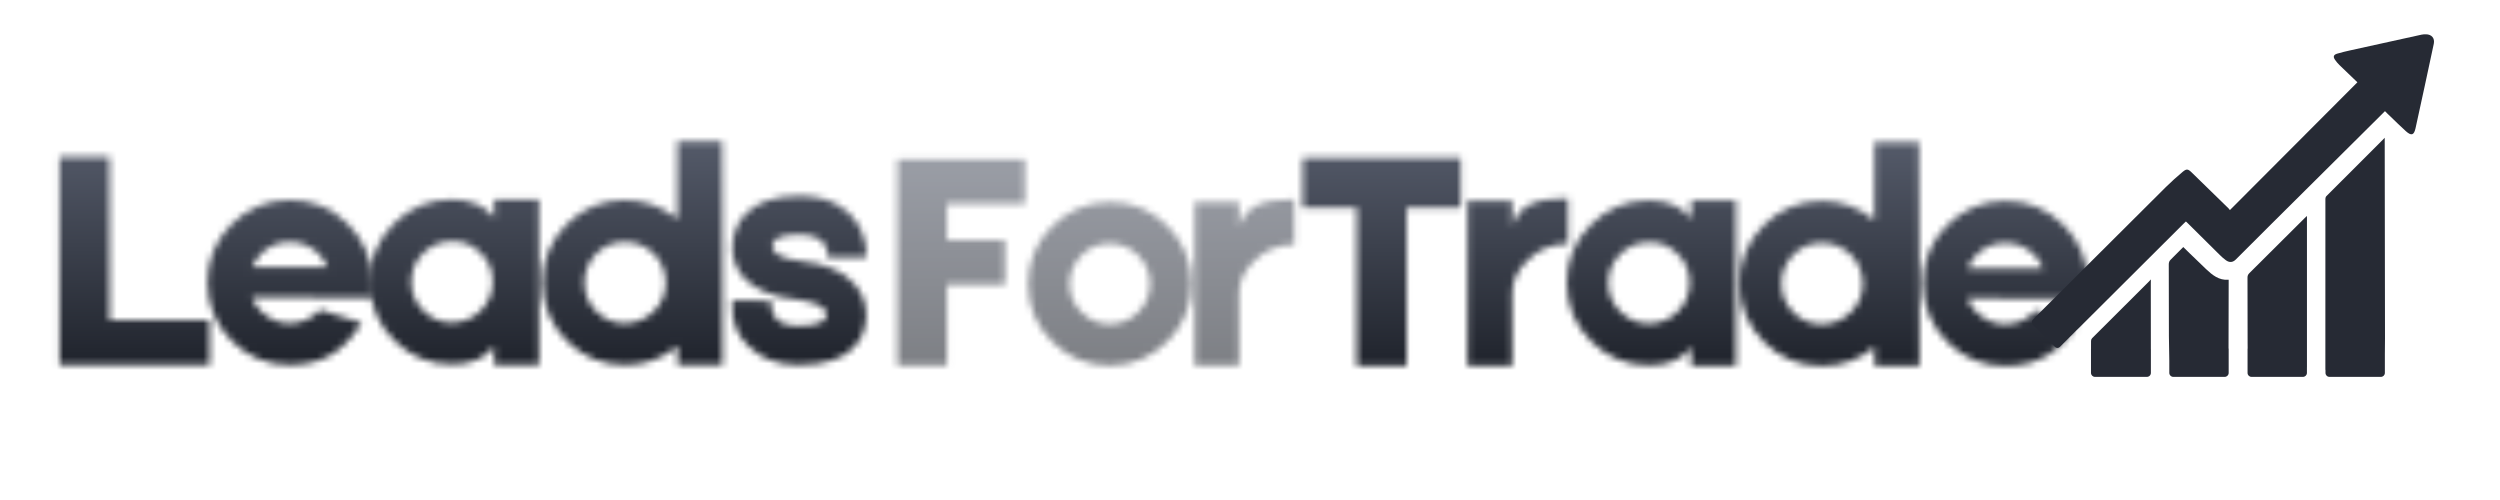
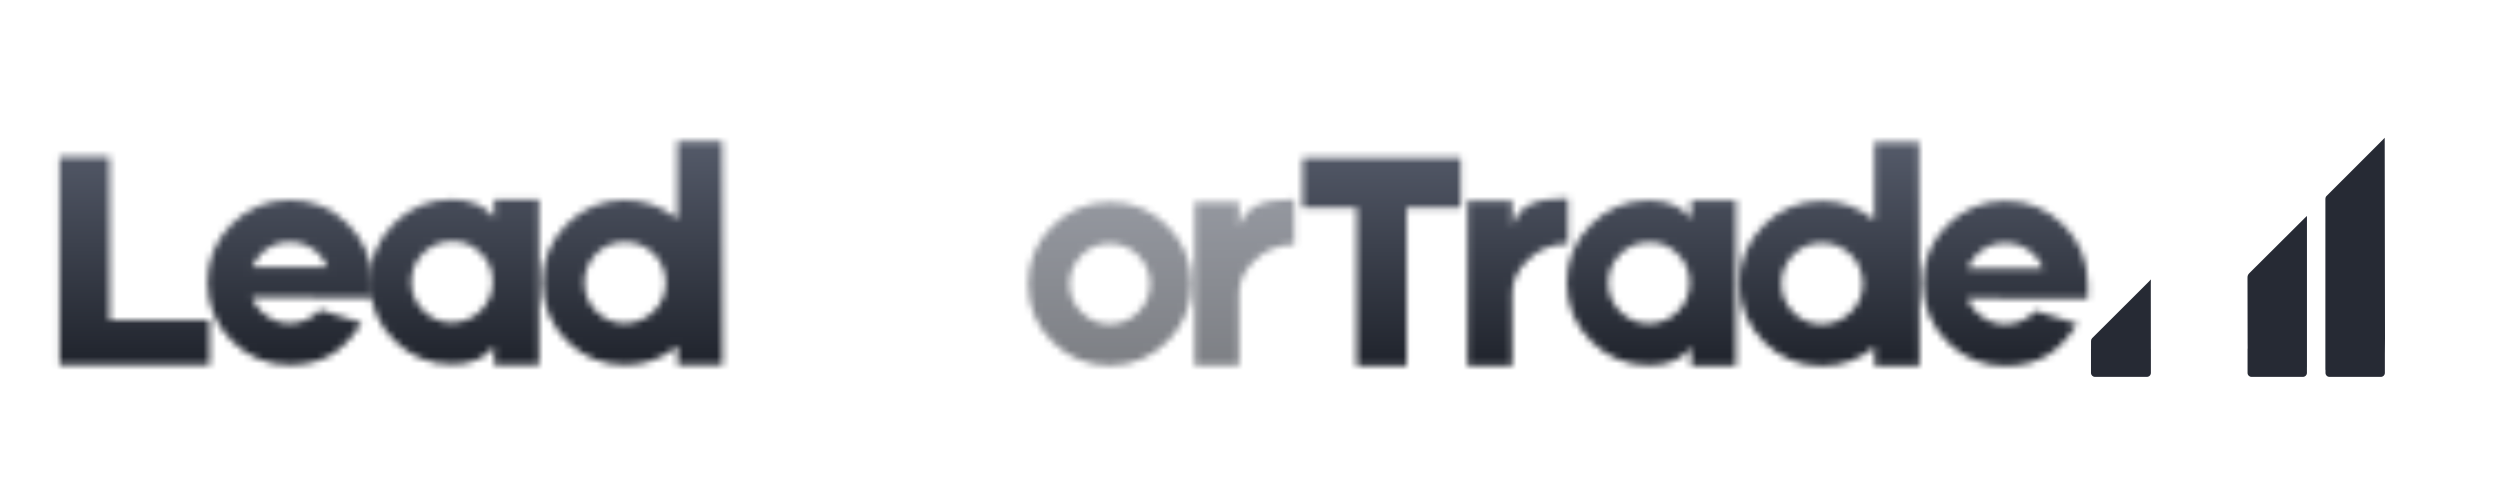
<svg xmlns="http://www.w3.org/2000/svg" width="500" zoomAndPan="magnify" viewBox="0 0 375 75" height="100" preserveAspectRatio="xMidYMid meet" version="1.0">
  <defs>
    <filter x="0%" y="0%" width="100%" height="100%" id="098ffa1e96">
      <feColorMatrix values="0 0 0 0 1 0 0 0 0 1 0 0 0 0 1 0 0 0 1 0" color-interpolation-filters="sRGB" />
    </filter>
    <g />
    <clipPath id="3d1943e495">
      <path d="M 0 0 L 226.457 0 L 226.457 75 L 0 75 Z M 0 0 " clip-rule="nonzero" />
    </clipPath>
    <linearGradient x1="76.047" gradientTransform="matrix(0.806, 0, 0, 0.803, 7.819, 16.159)" y1="-20.115" x2="76.047" gradientUnits="userSpaceOnUse" y2="73.245" id="f1d0a756fe">
      <stop stop-opacity="1" stop-color="rgb(42.749%, 45.49%, 52.55%)" offset="0" />
      <stop stop-opacity="1" stop-color="rgb(42.749%, 45.49%, 52.55%)" offset="0.062" />
      <stop stop-opacity="1" stop-color="rgb(42.705%, 45.442%, 52.498%)" offset="0.078" />
      <stop stop-opacity="1" stop-color="rgb(42.479%, 45.207%, 52.235%)" offset="0.082" />
      <stop stop-opacity="1" stop-color="rgb(42.297%, 45.02%, 52.025%)" offset="0.086" />
      <stop stop-opacity="1" stop-color="rgb(42.116%, 44.83%, 51.813%)" offset="0.09" />
      <stop stop-opacity="1" stop-color="rgb(41.934%, 44.641%, 51.602%)" offset="0.094" />
      <stop stop-opacity="1" stop-color="rgb(41.753%, 44.452%, 51.392%)" offset="0.098" />
      <stop stop-opacity="1" stop-color="rgb(41.571%, 44.264%, 51.181%)" offset="0.102" />
      <stop stop-opacity="1" stop-color="rgb(41.389%, 44.075%, 50.97%)" offset="0.105" />
      <stop stop-opacity="1" stop-color="rgb(41.208%, 43.886%, 50.76%)" offset="0.109" />
      <stop stop-opacity="1" stop-color="rgb(41.026%, 43.697%, 50.548%)" offset="0.113" />
      <stop stop-opacity="1" stop-color="rgb(40.845%, 43.509%, 50.337%)" offset="0.117" />
      <stop stop-opacity="1" stop-color="rgb(40.663%, 43.32%, 50.127%)" offset="0.121" />
      <stop stop-opacity="1" stop-color="rgb(40.482%, 43.13%, 49.916%)" offset="0.125" />
      <stop stop-opacity="1" stop-color="rgb(40.3%, 42.941%, 49.704%)" offset="0.129" />
      <stop stop-opacity="1" stop-color="rgb(40.118%, 42.754%, 49.493%)" offset="0.133" />
      <stop stop-opacity="1" stop-color="rgb(39.937%, 42.564%, 49.283%)" offset="0.137" />
      <stop stop-opacity="1" stop-color="rgb(39.755%, 42.375%, 49.072%)" offset="0.141" />
      <stop stop-opacity="1" stop-color="rgb(39.574%, 42.186%, 48.862%)" offset="0.145" />
      <stop stop-opacity="1" stop-color="rgb(39.392%, 41.998%, 48.651%)" offset="0.148" />
      <stop stop-opacity="1" stop-color="rgb(39.211%, 41.809%, 48.439%)" offset="0.152" />
      <stop stop-opacity="1" stop-color="rgb(39.029%, 41.62%, 48.228%)" offset="0.156" />
      <stop stop-opacity="1" stop-color="rgb(38.847%, 41.431%, 48.018%)" offset="0.16" />
      <stop stop-opacity="1" stop-color="rgb(38.666%, 41.243%, 47.807%)" offset="0.164" />
      <stop stop-opacity="1" stop-color="rgb(38.484%, 41.054%, 47.595%)" offset="0.168" />
      <stop stop-opacity="1" stop-color="rgb(38.303%, 40.865%, 47.385%)" offset="0.172" />
      <stop stop-opacity="1" stop-color="rgb(38.121%, 40.675%, 47.174%)" offset="0.176" />
      <stop stop-opacity="1" stop-color="rgb(37.939%, 40.488%, 46.964%)" offset="0.18" />
      <stop stop-opacity="1" stop-color="rgb(37.758%, 40.298%, 46.753%)" offset="0.184" />
      <stop stop-opacity="1" stop-color="rgb(37.576%, 40.109%, 46.542%)" offset="0.188" />
      <stop stop-opacity="1" stop-color="rgb(37.395%, 39.92%, 46.33%)" offset="0.191" />
      <stop stop-opacity="1" stop-color="rgb(37.215%, 39.731%, 46.12%)" offset="0.195" />
      <stop stop-opacity="1" stop-color="rgb(37.033%, 39.542%, 45.909%)" offset="0.199" />
      <stop stop-opacity="1" stop-color="rgb(36.852%, 39.354%, 45.699%)" offset="0.203" />
      <stop stop-opacity="1" stop-color="rgb(36.67%, 39.165%, 45.488%)" offset="0.207" />
      <stop stop-opacity="1" stop-color="rgb(36.488%, 38.976%, 45.277%)" offset="0.211" />
      <stop stop-opacity="1" stop-color="rgb(36.307%, 38.786%, 45.065%)" offset="0.215" />
      <stop stop-opacity="1" stop-color="rgb(36.125%, 38.599%, 44.855%)" offset="0.219" />
      <stop stop-opacity="1" stop-color="rgb(35.944%, 38.409%, 44.644%)" offset="0.223" />
      <stop stop-opacity="1" stop-color="rgb(35.762%, 38.22%, 44.434%)" offset="0.227" />
      <stop stop-opacity="1" stop-color="rgb(35.58%, 38.031%, 44.221%)" offset="0.23" />
      <stop stop-opacity="1" stop-color="rgb(35.399%, 37.843%, 44.011%)" offset="0.234" />
      <stop stop-opacity="1" stop-color="rgb(35.217%, 37.654%, 43.8%)" offset="0.238" />
      <stop stop-opacity="1" stop-color="rgb(35.036%, 37.465%, 43.59%)" offset="0.242" />
      <stop stop-opacity="1" stop-color="rgb(34.854%, 37.276%, 43.379%)" offset="0.246" />
      <stop stop-opacity="1" stop-color="rgb(34.673%, 37.088%, 43.169%)" offset="0.25" />
      <stop stop-opacity="1" stop-color="rgb(34.491%, 36.899%, 42.957%)" offset="0.254" />
      <stop stop-opacity="1" stop-color="rgb(34.309%, 36.71%, 42.746%)" offset="0.258" />
      <stop stop-opacity="1" stop-color="rgb(34.128%, 36.52%, 42.535%)" offset="0.262" />
      <stop stop-opacity="1" stop-color="rgb(33.946%, 36.333%, 42.325%)" offset="0.266" />
      <stop stop-opacity="1" stop-color="rgb(33.765%, 36.143%, 42.113%)" offset="0.27" />
      <stop stop-opacity="1" stop-color="rgb(33.583%, 35.954%, 41.902%)" offset="0.273" />
      <stop stop-opacity="1" stop-color="rgb(33.401%, 35.765%, 41.692%)" offset="0.277" />
      <stop stop-opacity="1" stop-color="rgb(33.22%, 35.577%, 41.481%)" offset="0.281" />
      <stop stop-opacity="1" stop-color="rgb(33.038%, 35.388%, 41.27%)" offset="0.285" />
      <stop stop-opacity="1" stop-color="rgb(32.857%, 35.199%, 41.06%)" offset="0.289" />
      <stop stop-opacity="1" stop-color="rgb(32.675%, 35.01%, 40.848%)" offset="0.293" />
      <stop stop-opacity="1" stop-color="rgb(32.494%, 34.822%, 40.637%)" offset="0.297" />
      <stop stop-opacity="1" stop-color="rgb(32.312%, 34.633%, 40.427%)" offset="0.301" />
      <stop stop-opacity="1" stop-color="rgb(32.13%, 34.444%, 40.216%)" offset="0.305" />
      <stop stop-opacity="1" stop-color="rgb(31.949%, 34.254%, 40.005%)" offset="0.309" />
      <stop stop-opacity="1" stop-color="rgb(31.767%, 34.067%, 39.795%)" offset="0.312" />
      <stop stop-opacity="1" stop-color="rgb(31.586%, 33.878%, 39.583%)" offset="0.316" />
      <stop stop-opacity="1" stop-color="rgb(31.404%, 33.688%, 39.372%)" offset="0.32" />
      <stop stop-opacity="1" stop-color="rgb(31.223%, 33.499%, 39.162%)" offset="0.324" />
      <stop stop-opacity="1" stop-color="rgb(31.041%, 33.311%, 38.951%)" offset="0.328" />
      <stop stop-opacity="1" stop-color="rgb(30.859%, 33.122%, 38.739%)" offset="0.332" />
      <stop stop-opacity="1" stop-color="rgb(30.678%, 32.933%, 38.528%)" offset="0.336" />
      <stop stop-opacity="1" stop-color="rgb(30.496%, 32.744%, 38.318%)" offset="0.34" />
      <stop stop-opacity="1" stop-color="rgb(30.315%, 32.556%, 38.107%)" offset="0.344" />
      <stop stop-opacity="1" stop-color="rgb(30.133%, 32.367%, 37.897%)" offset="0.348" />
      <stop stop-opacity="1" stop-color="rgb(29.951%, 32.178%, 37.686%)" offset="0.352" />
      <stop stop-opacity="1" stop-color="rgb(29.77%, 31.989%, 37.474%)" offset="0.355" />
      <stop stop-opacity="1" stop-color="rgb(29.588%, 31.801%, 37.263%)" offset="0.359" />
      <stop stop-opacity="1" stop-color="rgb(29.407%, 31.612%, 37.053%)" offset="0.363" />
      <stop stop-opacity="1" stop-color="rgb(29.225%, 31.422%, 36.842%)" offset="0.367" />
      <stop stop-opacity="1" stop-color="rgb(29.044%, 31.233%, 36.63%)" offset="0.371" />
      <stop stop-opacity="1" stop-color="rgb(28.862%, 31.044%, 36.42%)" offset="0.375" />
      <stop stop-opacity="1" stop-color="rgb(28.68%, 30.855%, 36.209%)" offset="0.379" />
      <stop stop-opacity="1" stop-color="rgb(28.499%, 30.667%, 35.999%)" offset="0.383" />
      <stop stop-opacity="1" stop-color="rgb(28.317%, 30.478%, 35.788%)" offset="0.387" />
      <stop stop-opacity="1" stop-color="rgb(28.136%, 30.289%, 35.577%)" offset="0.391" />
      <stop stop-opacity="1" stop-color="rgb(27.954%, 30.099%, 35.365%)" offset="0.395" />
      <stop stop-opacity="1" stop-color="rgb(27.774%, 29.912%, 35.155%)" offset="0.398" />
      <stop stop-opacity="1" stop-color="rgb(27.592%, 29.723%, 34.944%)" offset="0.402" />
      <stop stop-opacity="1" stop-color="rgb(27.411%, 29.533%, 34.734%)" offset="0.406" />
      <stop stop-opacity="1" stop-color="rgb(27.229%, 29.344%, 34.521%)" offset="0.41" />
      <stop stop-opacity="1" stop-color="rgb(27.048%, 29.156%, 34.311%)" offset="0.414" />
      <stop stop-opacity="1" stop-color="rgb(26.866%, 28.967%, 34.1%)" offset="0.418" />
      <stop stop-opacity="1" stop-color="rgb(26.685%, 28.778%, 33.89%)" offset="0.422" />
      <stop stop-opacity="1" stop-color="rgb(26.503%, 28.589%, 33.679%)" offset="0.426" />
      <stop stop-opacity="1" stop-color="rgb(26.321%, 28.401%, 33.469%)" offset="0.43" />
      <stop stop-opacity="1" stop-color="rgb(26.14%, 28.212%, 33.257%)" offset="0.434" />
      <stop stop-opacity="1" stop-color="rgb(25.958%, 28.023%, 33.046%)" offset="0.438" />
      <stop stop-opacity="1" stop-color="rgb(25.777%, 27.834%, 32.835%)" offset="0.441" />
      <stop stop-opacity="1" stop-color="rgb(25.595%, 27.646%, 32.625%)" offset="0.445" />
      <stop stop-opacity="1" stop-color="rgb(25.414%, 27.457%, 32.414%)" offset="0.449" />
      <stop stop-opacity="1" stop-color="rgb(25.232%, 27.267%, 32.204%)" offset="0.453" />
      <stop stop-opacity="1" stop-color="rgb(25.05%, 27.078%, 31.992%)" offset="0.457" />
      <stop stop-opacity="1" stop-color="rgb(24.869%, 26.891%, 31.781%)" offset="0.461" />
      <stop stop-opacity="1" stop-color="rgb(24.687%, 26.701%, 31.57%)" offset="0.465" />
      <stop stop-opacity="1" stop-color="rgb(24.506%, 26.512%, 31.36%)" offset="0.469" />
      <stop stop-opacity="1" stop-color="rgb(24.324%, 26.323%, 31.148%)" offset="0.473" />
      <stop stop-opacity="1" stop-color="rgb(24.142%, 26.135%, 30.937%)" offset="0.477" />
      <stop stop-opacity="1" stop-color="rgb(23.961%, 25.946%, 30.727%)" offset="0.48" />
      <stop stop-opacity="1" stop-color="rgb(23.779%, 25.757%, 30.516%)" offset="0.484" />
      <stop stop-opacity="1" stop-color="rgb(23.598%, 25.568%, 30.305%)" offset="0.488" />
      <stop stop-opacity="1" stop-color="rgb(23.416%, 25.38%, 30.095%)" offset="0.492" />
      <stop stop-opacity="1" stop-color="rgb(23.235%, 25.191%, 29.883%)" offset="0.496" />
      <stop stop-opacity="1" stop-color="rgb(23.053%, 25.002%, 29.672%)" offset="0.5" />
      <stop stop-opacity="1" stop-color="rgb(22.871%, 24.812%, 29.462%)" offset="0.504" />
      <stop stop-opacity="1" stop-color="rgb(22.69%, 24.625%, 29.251%)" offset="0.508" />
      <stop stop-opacity="1" stop-color="rgb(22.508%, 24.435%, 29.039%)" offset="0.512" />
      <stop stop-opacity="1" stop-color="rgb(22.327%, 24.246%, 28.828%)" offset="0.516" />
      <stop stop-opacity="1" stop-color="rgb(22.145%, 24.057%, 28.618%)" offset="0.52" />
      <stop stop-opacity="1" stop-color="rgb(21.964%, 23.869%, 28.407%)" offset="0.523" />
      <stop stop-opacity="1" stop-color="rgb(21.782%, 23.68%, 28.197%)" offset="0.527" />
      <stop stop-opacity="1" stop-color="rgb(21.6%, 23.491%, 27.986%)" offset="0.531" />
      <stop stop-opacity="1" stop-color="rgb(21.419%, 23.302%, 27.774%)" offset="0.535" />
      <stop stop-opacity="1" stop-color="rgb(21.237%, 23.114%, 27.563%)" offset="0.539" />
      <stop stop-opacity="1" stop-color="rgb(21.056%, 22.925%, 27.353%)" offset="0.543" />
      <stop stop-opacity="1" stop-color="rgb(20.874%, 22.736%, 27.142%)" offset="0.547" />
      <stop stop-opacity="1" stop-color="rgb(20.692%, 22.546%, 26.932%)" offset="0.551" />
      <stop stop-opacity="1" stop-color="rgb(20.511%, 22.357%, 26.721%)" offset="0.555" />
      <stop stop-opacity="1" stop-color="rgb(20.329%, 22.168%, 26.509%)" offset="0.559" />
      <stop stop-opacity="1" stop-color="rgb(20.148%, 21.98%, 26.299%)" offset="0.562" />
      <stop stop-opacity="1" stop-color="rgb(19.966%, 21.791%, 26.088%)" offset="0.566" />
      <stop stop-opacity="1" stop-color="rgb(19.785%, 21.602%, 25.877%)" offset="0.57" />
      <stop stop-opacity="1" stop-color="rgb(19.603%, 21.413%, 25.665%)" offset="0.574" />
      <stop stop-opacity="1" stop-color="rgb(19.421%, 21.225%, 25.455%)" offset="0.578" />
      <stop stop-opacity="1" stop-color="rgb(19.24%, 21.036%, 25.244%)" offset="0.582" />
      <stop stop-opacity="1" stop-color="rgb(19.058%, 20.847%, 25.034%)" offset="0.586" />
      <stop stop-opacity="1" stop-color="rgb(18.877%, 20.657%, 24.823%)" offset="0.59" />
      <stop stop-opacity="1" stop-color="rgb(18.695%, 20.47%, 24.612%)" offset="0.594" />
      <stop stop-opacity="1" stop-color="rgb(18.513%, 20.28%, 24.4%)" offset="0.598" />
      <stop stop-opacity="1" stop-color="rgb(18.333%, 20.091%, 24.19%)" offset="0.602" />
      <stop stop-opacity="1" stop-color="rgb(18.152%, 19.902%, 23.979%)" offset="0.605" />
      <stop stop-opacity="1" stop-color="rgb(17.97%, 19.714%, 23.769%)" offset="0.609" />
      <stop stop-opacity="1" stop-color="rgb(17.789%, 19.525%, 23.557%)" offset="0.613" />
      <stop stop-opacity="1" stop-color="rgb(17.607%, 19.336%, 23.346%)" offset="0.617" />
      <stop stop-opacity="1" stop-color="rgb(17.426%, 19.147%, 23.135%)" offset="0.621" />
      <stop stop-opacity="1" stop-color="rgb(17.244%, 18.959%, 22.925%)" offset="0.625" />
      <stop stop-opacity="1" stop-color="rgb(17.062%, 18.77%, 22.714%)" offset="0.629" />
      <stop stop-opacity="1" stop-color="rgb(16.881%, 18.581%, 22.504%)" offset="0.633" />
      <stop stop-opacity="1" stop-color="rgb(16.699%, 18.391%, 22.292%)" offset="0.637" />
      <stop stop-opacity="1" stop-color="rgb(16.518%, 18.204%, 22.081%)" offset="0.641" />
      <stop stop-opacity="1" stop-color="rgb(16.336%, 18.015%, 21.87%)" offset="0.645" />
      <stop stop-opacity="1" stop-color="rgb(16.154%, 17.825%, 21.66%)" offset="0.648" />
      <stop stop-opacity="1" stop-color="rgb(15.973%, 17.636%, 21.449%)" offset="0.652" />
      <stop stop-opacity="1" stop-color="rgb(15.791%, 17.448%, 21.239%)" offset="0.656" />
      <stop stop-opacity="1" stop-color="rgb(15.61%, 17.259%, 21.027%)" offset="0.66" />
      <stop stop-opacity="1" stop-color="rgb(15.428%, 17.07%, 20.816%)" offset="0.664" />
      <stop stop-opacity="1" stop-color="rgb(15.247%, 16.881%, 20.605%)" offset="0.668" />
      <stop stop-opacity="1" stop-color="rgb(15.065%, 16.693%, 20.395%)" offset="0.672" />
      <stop stop-opacity="1" stop-color="rgb(14.883%, 16.504%, 20.183%)" offset="0.676" />
      <stop stop-opacity="1" stop-color="rgb(14.702%, 16.315%, 19.972%)" offset="0.68" />
      <stop stop-opacity="1" stop-color="rgb(14.52%, 16.125%, 19.762%)" offset="0.684" />
      <stop stop-opacity="1" stop-color="rgb(14.339%, 15.938%, 19.551%)" offset="0.688" />
      <stop stop-opacity="1" stop-color="rgb(14.157%, 15.749%, 19.341%)" offset="0.691" />
      <stop stop-opacity="1" stop-color="rgb(13.976%, 15.559%, 19.13%)" offset="0.695" />
      <stop stop-opacity="1" stop-color="rgb(13.794%, 15.37%, 18.918%)" offset="0.699" />
      <stop stop-opacity="1" stop-color="rgb(13.612%, 15.182%, 18.707%)" offset="0.703" />
      <stop stop-opacity="1" stop-color="rgb(13.431%, 14.993%, 18.497%)" offset="0.707" />
      <stop stop-opacity="1" stop-color="rgb(13.249%, 14.804%, 18.286%)" offset="0.711" />
      <stop stop-opacity="1" stop-color="rgb(13.068%, 14.615%, 18.074%)" offset="0.715" />
      <stop stop-opacity="1" stop-color="rgb(12.886%, 14.427%, 17.863%)" offset="0.719" />
      <stop stop-opacity="1" stop-color="rgb(12.704%, 14.238%, 17.653%)" offset="0.723" />
      <stop stop-opacity="1" stop-color="rgb(12.523%, 14.049%, 17.442%)" offset="0.727" />
      <stop stop-opacity="1" stop-color="rgb(12.341%, 13.86%, 17.232%)" offset="0.73" />
      <stop stop-opacity="1" stop-color="rgb(12.16%, 13.67%, 17.021%)" offset="0.734" />
      <stop stop-opacity="1" stop-color="rgb(11.978%, 13.481%, 16.809%)" offset="0.738" />
      <stop stop-opacity="1" stop-color="rgb(11.797%, 13.293%, 16.599%)" offset="0.742" />
      <stop stop-opacity="1" stop-color="rgb(11.615%, 13.104%, 16.388%)" offset="0.746" />
      <stop stop-opacity="1" stop-color="rgb(11.433%, 12.915%, 16.177%)" offset="0.75" />
      <stop stop-opacity="1" stop-color="rgb(11.252%, 12.726%, 15.965%)" offset="0.754" />
      <stop stop-opacity="1" stop-color="rgb(11.07%, 12.538%, 15.755%)" offset="0.758" />
      <stop stop-opacity="1" stop-color="rgb(10.889%, 12.349%, 15.544%)" offset="0.762" />
      <stop stop-opacity="1" stop-color="rgb(10.707%, 12.16%, 15.334%)" offset="0.766" />
      <stop stop-opacity="1" stop-color="rgb(10.526%, 11.971%, 15.123%)" offset="0.77" />
      <stop stop-opacity="1" stop-color="rgb(10.344%, 11.783%, 14.912%)" offset="0.773" />
      <stop stop-opacity="1" stop-color="rgb(10.162%, 11.594%, 14.7%)" offset="0.777" />
      <stop stop-opacity="1" stop-color="rgb(9.981%, 11.404%, 14.49%)" offset="0.781" />
      <stop stop-opacity="1" stop-color="rgb(9.799%, 11.215%, 14.279%)" offset="0.785" />
      <stop stop-opacity="1" stop-color="rgb(9.618%, 11.028%, 14.069%)" offset="0.789" />
      <stop stop-opacity="1" stop-color="rgb(9.436%, 10.838%, 13.858%)" offset="0.793" />
      <stop stop-opacity="1" stop-color="rgb(9.254%, 10.649%, 13.647%)" offset="0.797" />
      <stop stop-opacity="1" stop-color="rgb(9.073%, 10.46%, 13.435%)" offset="0.801" />
      <stop stop-opacity="1" stop-color="rgb(8.893%, 10.272%, 13.225%)" offset="0.805" />
      <stop stop-opacity="1" stop-color="rgb(8.711%, 10.083%, 13.014%)" offset="0.809" />
      <stop stop-opacity="1" stop-color="rgb(8.53%, 9.894%, 12.804%)" offset="0.812" />
      <stop stop-opacity="1" stop-color="rgb(8.348%, 9.705%, 12.592%)" offset="0.816" />
      <stop stop-opacity="1" stop-color="rgb(8.167%, 9.517%, 12.381%)" offset="0.82" />
      <stop stop-opacity="1" stop-color="rgb(7.985%, 9.328%, 12.17%)" offset="0.824" />
      <stop stop-opacity="1" stop-color="rgb(7.803%, 9.138%, 11.96%)" offset="0.828" />
      <stop stop-opacity="1" stop-color="rgb(7.622%, 8.949%, 11.749%)" offset="0.832" />
      <stop stop-opacity="1" stop-color="rgb(7.44%, 8.762%, 11.539%)" offset="0.836" />
      <stop stop-opacity="1" stop-color="rgb(7.259%, 8.572%, 11.327%)" offset="0.84" />
      <stop stop-opacity="1" stop-color="rgb(7.077%, 8.383%, 11.116%)" offset="0.844" />
      <stop stop-opacity="1" stop-color="rgb(6.895%, 8.194%, 10.905%)" offset="0.848" />
      <stop stop-opacity="1" stop-color="rgb(6.714%, 8.006%, 10.695%)" offset="0.852" />
      <stop stop-opacity="1" stop-color="rgb(6.532%, 7.817%, 10.483%)" offset="0.855" />
      <stop stop-opacity="1" stop-color="rgb(6.351%, 7.628%, 10.272%)" offset="0.859" />
      <stop stop-opacity="1" stop-color="rgb(6.169%, 7.439%, 10.062%)" offset="0.863" />
      <stop stop-opacity="1" stop-color="rgb(5.988%, 7.251%, 9.851%)" offset="0.867" />
      <stop stop-opacity="1" stop-color="rgb(5.806%, 7.062%, 9.641%)" offset="0.871" />
      <stop stop-opacity="1" stop-color="rgb(5.624%, 6.873%, 9.43%)" offset="0.875" />
      <stop stop-opacity="1" stop-color="rgb(5.443%, 6.683%, 9.218%)" offset="0.879" />
      <stop stop-opacity="1" stop-color="rgb(5.261%, 6.496%, 9.007%)" offset="0.883" />
      <stop stop-opacity="1" stop-color="rgb(5.08%, 6.306%, 8.797%)" offset="0.887" />
      <stop stop-opacity="1" stop-color="rgb(4.898%, 6.117%, 8.586%)" offset="0.891" />
      <stop stop-opacity="1" stop-color="rgb(4.716%, 5.928%, 8.376%)" offset="0.895" />
      <stop stop-opacity="1" stop-color="rgb(4.535%, 5.74%, 8.165%)" offset="0.898" />
      <stop stop-opacity="1" stop-color="rgb(4.353%, 5.551%, 7.953%)" offset="0.902" />
      <stop stop-opacity="1" stop-color="rgb(4.172%, 5.362%, 7.742%)" offset="0.906" />
      <stop stop-opacity="1" stop-color="rgb(4.045%, 5.231%, 7.596%)" offset="0.938" />
      <stop stop-opacity="1" stop-color="rgb(3.92%, 5.099%, 7.449%)" offset="1" />
    </linearGradient>
    <clipPath id="5a20744370">
      <rect x="0" width="375" y="0" height="75" />
    </clipPath>
    <clipPath id="bc3a2433ec">
      <rect x="0" width="375" y="0" height="75" />
    </clipPath>
    <clipPath id="5fe140af78">
      <rect x="0" width="375" y="0" height="75" />
    </clipPath>
    <mask id="87fcb76610">
      <g filter="url(#098ffa1e96)">
        <g transform="matrix(1, 0, 0, 1, 0, -0)">
          <g clip-path="url(#5fe140af78)">
            <g transform="matrix(1, 0, 0, 1, 0, -0)">
              <g clip-path="url(#bc3a2433ec)">
                <g fill="#000000" fill-opacity="1">
                  <g transform="translate(7.5, 54.736)">
                    <g>
-                       <path d="M 8.938 -6.719 L 23.953 -6.719 L 23.953 0 L 1.438 0 L 1.438 -31.203 L 8.938 -31.203 Z M 8.938 -6.719 " />
+                       <path d="M 8.938 -6.719 L 23.953 -6.719 L 23.953 0 L 1.438 0 L 1.438 -31.203 L 8.938 -31.203 M 8.938 -6.719 " />
                    </g>
                  </g>
                </g>
                <g fill="#000000" fill-opacity="1">
                  <g transform="translate(30.593, 54.736)">
                    <g>
                      <path d="M 25.25 -11.281 C 25.281 -10.613 25.281 -10.211 25.25 -10.078 L 7.203 -10.125 C 7.461 -9.395 7.926 -8.691 8.594 -8.016 C 9.844 -6.828 11.285 -6.234 12.922 -6.234 C 14.648 -6.305 16.086 -6.914 17.234 -8.062 L 17.422 -8.266 L 23.672 -6.297 C 22.297 -4.148 20.852 -2.613 19.344 -1.688 C 17.656 -0.594 15.531 -0.031 12.969 0 C 9.57 0.031 6.656 -1.148 4.219 -3.547 C 1.789 -5.953 0.562 -8.867 0.531 -12.297 C 0.5 -15.68 1.68 -18.594 4.078 -21.031 C 6.484 -23.469 9.395 -24.703 12.812 -24.734 C 16.207 -24.766 19.125 -23.578 21.562 -21.172 C 23.988 -18.773 25.219 -15.863 25.25 -12.438 Z M 12.875 -18.438 C 11.176 -18.438 9.734 -17.844 8.547 -16.656 C 7.941 -15.988 7.508 -15.316 7.25 -14.641 L 18.531 -14.641 C 18.281 -15.316 17.832 -16.004 17.188 -16.703 C 15.969 -17.859 14.531 -18.438 12.875 -18.438 Z M 12.875 -18.438 " />
                    </g>
                  </g>
                </g>
                <g fill="#000000" fill-opacity="1">
                  <g transform="translate(54.933, 54.736)">
                    <g>
                      <path d="M 19.203 -24.828 L 25.922 -24.828 L 25.922 0 L 19.203 0 L 19.203 -2.781 C 17.828 -0.988 15.75 -0.094 12.969 -0.094 C 9.57 -0.062 6.656 -1.25 4.219 -3.656 C 1.789 -6.051 0.562 -8.961 0.531 -12.391 C 0.5 -15.785 1.68 -18.695 4.078 -21.125 C 6.484 -23.562 9.395 -24.797 12.812 -24.828 C 15.633 -24.828 17.766 -23.914 19.203 -22.094 Z M 17.188 -8.156 C 18.375 -9.344 18.969 -10.785 18.969 -12.484 C 18.969 -14.211 18.359 -15.656 17.141 -16.812 C 15.922 -18.02 14.5 -18.594 12.875 -18.531 C 11.176 -18.531 9.734 -17.938 8.547 -16.75 C 7.359 -15.57 6.766 -14.133 6.766 -12.438 C 6.766 -10.77 7.375 -9.328 8.594 -8.109 C 9.781 -6.93 11.223 -6.344 12.922 -6.344 C 14.648 -6.406 16.07 -7.008 17.188 -8.156 Z M 17.188 -8.156 " />
                    </g>
                  </g>
                </g>
                <g fill="#000000" fill-opacity="1">
                  <g transform="translate(80.858, 54.736)">
                    <g>
                      <path d="M 20.797 0 L 20.797 -2.828 C 18.484 -0.941 15.875 0 12.969 0 C 9.57 0.031 6.656 -1.148 4.219 -3.547 C 1.789 -5.953 0.562 -8.867 0.531 -12.297 C 0.5 -15.68 1.68 -18.594 4.078 -21.031 C 6.484 -23.469 9.395 -24.703 12.812 -24.734 C 15.789 -24.734 18.438 -23.785 20.75 -21.891 L 20.75 -33.516 L 27.469 -33.516 L 27.516 0 Z M 17.234 -8.062 C 18.422 -9.25 19.016 -10.691 19.016 -12.391 C 18.953 -14.117 18.344 -15.555 17.188 -16.703 C 15.969 -17.859 14.531 -18.438 12.875 -18.438 C 11.176 -18.438 9.734 -17.844 8.547 -16.656 C 7.359 -15.344 6.781 -13.906 6.812 -12.344 C 6.812 -10.645 7.406 -9.203 8.594 -8.016 C 9.781 -6.828 11.223 -6.234 12.922 -6.234 C 14.648 -6.305 16.086 -6.914 17.234 -8.062 Z M 17.234 -8.062 " />
                    </g>
                  </g>
                </g>
                <g fill="#000000" fill-opacity="1">
                  <g transform="translate(108.368, 54.736)">
                    <g>
-                       <path d="M 11.422 0 C 9.766 0 8.312 -0.254 7.062 -0.766 C 6.062 -1.117 5.035 -1.773 3.984 -2.734 C 2.16 -4.43 1.328 -6.578 1.484 -9.172 L 1.484 -9.703 L 6.859 -9.609 L 7.297 -9.609 L 7.297 -9.219 C 7.328 -8.414 7.504 -7.758 7.828 -7.25 C 8.367 -6.32 9.566 -5.859 11.422 -5.859 C 12.961 -5.859 14.066 -6.035 14.734 -6.391 C 15.086 -6.547 15.332 -6.754 15.469 -7.016 C 15.531 -7.109 15.562 -7.203 15.562 -7.297 L 15.609 -7.531 C 15.609 -8.207 15.078 -8.754 14.016 -9.172 C 13.598 -9.328 13.117 -9.457 12.578 -9.562 C 12.16 -9.656 11.695 -9.734 11.188 -9.797 C 9.27 -9.984 7.672 -10.367 6.391 -10.953 C 5.109 -11.461 4.051 -12.164 3.219 -13.062 C 2.062 -14.375 1.484 -15.879 1.484 -17.578 C 1.484 -18.629 1.676 -19.602 2.062 -20.5 C 2.352 -21.207 2.738 -21.832 3.219 -22.375 C 4.945 -24.363 7.719 -25.359 11.531 -25.359 C 13.801 -25.359 15.719 -24.906 17.281 -24 C 18.5 -23.332 19.477 -22.422 20.219 -21.266 C 20.789 -20.398 21.191 -19.395 21.422 -18.25 C 21.484 -17.863 21.531 -17.492 21.562 -17.141 L 21.562 -16.141 L 15.75 -16.141 L 15.75 -16.859 C 15.719 -16.984 15.703 -17.109 15.703 -17.234 C 15.609 -17.586 15.477 -17.879 15.312 -18.109 C 14.613 -19.066 13.352 -19.547 11.531 -19.547 C 8.832 -19.547 7.484 -18.984 7.484 -17.859 C 7.484 -17.285 7.805 -16.82 8.453 -16.469 C 9.117 -16.051 10.254 -15.75 11.859 -15.562 C 15.535 -15.176 18.207 -14.004 19.875 -12.047 C 21 -10.734 21.562 -9.227 21.562 -7.531 L 21.562 -7.203 L 21.516 -6.766 C 21.516 -6.348 21.461 -5.969 21.359 -5.625 C 21.109 -4.594 20.629 -3.676 19.922 -2.875 C 19.117 -1.914 18 -1.195 16.562 -0.719 C 15.125 -0.238 13.41 0 11.422 0 Z M 11.422 0 " />
-                     </g>
+                       </g>
                  </g>
                </g>
              </g>
            </g>
          </g>
        </g>
      </g>
    </mask>
    <clipPath id="dacbca5573">
      <path d="M 0 0 L 226.457 0 L 226.457 75 L 0 75 Z M 0 0 " clip-rule="nonzero" />
    </clipPath>
    <clipPath id="89cf16310b">
      <rect x="0" width="375" y="0" height="75" />
    </clipPath>
    <clipPath id="38186ef718">
      <rect x="0" width="375" y="0" height="75" />
    </clipPath>
    <clipPath id="350716aafe">
      <rect x="0" width="375" y="0" height="75" />
    </clipPath>
    <mask id="d0b41149a2">
      <g filter="url(#098ffa1e96)">
        <rect x="-37.5" width="450" fill="#000000" y="-7.5" height="90" fill-opacity="0.58" />
      </g>
    </mask>
    <clipPath id="66a657168b">
      <path d="M 0.199 0 L 338 0 L 338 75 L 0.199 75 Z M 0.199 0 " clip-rule="nonzero" />
    </clipPath>
    <clipPath id="5a4341b45e">
      <path d="M 1.207 0 L 338 0 L 338 75 L 1.207 75 Z M 1.207 0 " clip-rule="nonzero" />
    </clipPath>
    <clipPath id="27df21218d">
      <path d="M 0.207 0 L 337 0 L 337 75 L 0.207 75 Z M 0.207 0 " clip-rule="nonzero" />
    </clipPath>
    <clipPath id="0898a644f3">
      <path d="M 0.207 0 L 250.559 0 L 250.559 75 L 0.207 75 Z M 0.207 0 " clip-rule="nonzero" />
    </clipPath>
    <linearGradient x1="37.406" gradientTransform="matrix(0.805, 0, 0, 0.804, 95.279, 16.184)" y1="-20.122" x2="37.406" gradientUnits="userSpaceOnUse" y2="73.128" id="4393c80cfc">
      <stop stop-opacity="1" stop-color="rgb(42.749%, 45.49%, 52.55%)" offset="0" />
      <stop stop-opacity="1" stop-color="rgb(42.749%, 45.49%, 52.55%)" offset="0.062" />
      <stop stop-opacity="1" stop-color="rgb(42.592%, 45.326%, 52.368%)" offset="0.094" />
      <stop stop-opacity="1" stop-color="rgb(42.252%, 44.972%, 51.973%)" offset="0.098" />
      <stop stop-opacity="1" stop-color="rgb(42.068%, 44.781%, 51.759%)" offset="0.102" />
      <stop stop-opacity="1" stop-color="rgb(41.885%, 44.591%, 51.546%)" offset="0.105" />
      <stop stop-opacity="1" stop-color="rgb(41.702%, 44.4%, 51.332%)" offset="0.109" />
      <stop stop-opacity="1" stop-color="rgb(41.518%, 44.208%, 51.118%)" offset="0.113" />
      <stop stop-opacity="1" stop-color="rgb(41.335%, 44.017%, 50.906%)" offset="0.117" />
      <stop stop-opacity="1" stop-color="rgb(41.15%, 43.826%, 50.693%)" offset="0.121" />
      <stop stop-opacity="1" stop-color="rgb(40.967%, 43.636%, 50.479%)" offset="0.125" />
      <stop stop-opacity="1" stop-color="rgb(40.782%, 43.443%, 50.266%)" offset="0.129" />
      <stop stop-opacity="1" stop-color="rgb(40.599%, 43.253%, 50.052%)" offset="0.133" />
      <stop stop-opacity="1" stop-color="rgb(40.416%, 43.062%, 49.838%)" offset="0.137" />
      <stop stop-opacity="1" stop-color="rgb(40.233%, 42.871%, 49.626%)" offset="0.141" />
      <stop stop-opacity="1" stop-color="rgb(40.048%, 42.68%, 49.413%)" offset="0.145" />
      <stop stop-opacity="1" stop-color="rgb(39.865%, 42.49%, 49.199%)" offset="0.148" />
      <stop stop-opacity="1" stop-color="rgb(39.68%, 42.297%, 48.985%)" offset="0.152" />
      <stop stop-opacity="1" stop-color="rgb(39.497%, 42.107%, 48.773%)" offset="0.156" />
      <stop stop-opacity="1" stop-color="rgb(39.313%, 41.916%, 48.56%)" offset="0.16" />
      <stop stop-opacity="1" stop-color="rgb(39.13%, 41.725%, 48.346%)" offset="0.164" />
      <stop stop-opacity="1" stop-color="rgb(38.947%, 41.533%, 48.132%)" offset="0.168" />
      <stop stop-opacity="1" stop-color="rgb(38.763%, 41.342%, 47.919%)" offset="0.172" />
      <stop stop-opacity="1" stop-color="rgb(38.579%, 41.151%, 47.705%)" offset="0.176" />
      <stop stop-opacity="1" stop-color="rgb(38.396%, 40.961%, 47.493%)" offset="0.18" />
      <stop stop-opacity="1" stop-color="rgb(38.211%, 40.768%, 47.279%)" offset="0.184" />
      <stop stop-opacity="1" stop-color="rgb(38.028%, 40.578%, 47.066%)" offset="0.188" />
      <stop stop-opacity="1" stop-color="rgb(37.843%, 40.387%, 46.852%)" offset="0.191" />
      <stop stop-opacity="1" stop-color="rgb(37.66%, 40.196%, 46.638%)" offset="0.195" />
      <stop stop-opacity="1" stop-color="rgb(37.476%, 40.005%, 46.425%)" offset="0.199" />
      <stop stop-opacity="1" stop-color="rgb(37.292%, 39.815%, 46.213%)" offset="0.203" />
      <stop stop-opacity="1" stop-color="rgb(37.109%, 39.622%, 45.999%)" offset="0.207" />
      <stop stop-opacity="1" stop-color="rgb(36.926%, 39.432%, 45.786%)" offset="0.211" />
      <stop stop-opacity="1" stop-color="rgb(36.742%, 39.241%, 45.572%)" offset="0.215" />
      <stop stop-opacity="1" stop-color="rgb(36.559%, 39.05%, 45.358%)" offset="0.219" />
      <stop stop-opacity="1" stop-color="rgb(36.374%, 38.858%, 45.145%)" offset="0.223" />
      <stop stop-opacity="1" stop-color="rgb(36.191%, 38.667%, 44.933%)" offset="0.227" />
      <stop stop-opacity="1" stop-color="rgb(36.006%, 38.477%, 44.719%)" offset="0.23" />
      <stop stop-opacity="1" stop-color="rgb(35.823%, 38.286%, 44.505%)" offset="0.234" />
      <stop stop-opacity="1" stop-color="rgb(35.64%, 38.094%, 44.292%)" offset="0.238" />
      <stop stop-opacity="1" stop-color="rgb(35.457%, 37.903%, 44.078%)" offset="0.242" />
      <stop stop-opacity="1" stop-color="rgb(35.272%, 37.712%, 43.864%)" offset="0.246" />
      <stop stop-opacity="1" stop-color="rgb(35.089%, 37.521%, 43.652%)" offset="0.25" />
      <stop stop-opacity="1" stop-color="rgb(34.904%, 37.329%, 43.439%)" offset="0.254" />
      <stop stop-opacity="1" stop-color="rgb(34.721%, 37.138%, 43.225%)" offset="0.258" />
      <stop stop-opacity="1" stop-color="rgb(34.537%, 36.948%, 43.011%)" offset="0.262" />
      <stop stop-opacity="1" stop-color="rgb(34.354%, 36.757%, 42.798%)" offset="0.266" />
      <stop stop-opacity="1" stop-color="rgb(34.171%, 36.566%, 42.584%)" offset="0.27" />
      <stop stop-opacity="1" stop-color="rgb(33.987%, 36.375%, 42.372%)" offset="0.273" />
      <stop stop-opacity="1" stop-color="rgb(33.803%, 36.183%, 42.159%)" offset="0.277" />
      <stop stop-opacity="1" stop-color="rgb(33.62%, 35.992%, 41.945%)" offset="0.281" />
      <stop stop-opacity="1" stop-color="rgb(33.435%, 35.802%, 41.731%)" offset="0.285" />
      <stop stop-opacity="1" stop-color="rgb(33.252%, 35.611%, 41.519%)" offset="0.289" />
      <stop stop-opacity="1" stop-color="rgb(33.067%, 35.419%, 41.306%)" offset="0.293" />
      <stop stop-opacity="1" stop-color="rgb(32.884%, 35.228%, 41.092%)" offset="0.297" />
      <stop stop-opacity="1" stop-color="rgb(32.701%, 35.037%, 40.878%)" offset="0.301" />
      <stop stop-opacity="1" stop-color="rgb(32.518%, 34.846%, 40.665%)" offset="0.305" />
      <stop stop-opacity="1" stop-color="rgb(32.333%, 34.654%, 40.451%)" offset="0.309" />
      <stop stop-opacity="1" stop-color="rgb(32.15%, 34.464%, 40.239%)" offset="0.312" />
      <stop stop-opacity="1" stop-color="rgb(31.966%, 34.273%, 40.025%)" offset="0.316" />
      <stop stop-opacity="1" stop-color="rgb(31.783%, 34.082%, 39.812%)" offset="0.32" />
      <stop stop-opacity="1" stop-color="rgb(31.598%, 33.89%, 39.598%)" offset="0.324" />
      <stop stop-opacity="1" stop-color="rgb(31.415%, 33.699%, 39.384%)" offset="0.328" />
      <stop stop-opacity="1" stop-color="rgb(31.23%, 33.508%, 39.171%)" offset="0.332" />
      <stop stop-opacity="1" stop-color="rgb(31.047%, 33.318%, 38.959%)" offset="0.336" />
      <stop stop-opacity="1" stop-color="rgb(30.864%, 33.127%, 38.745%)" offset="0.34" />
      <stop stop-opacity="1" stop-color="rgb(30.681%, 32.936%, 38.531%)" offset="0.344" />
      <stop stop-opacity="1" stop-color="rgb(30.496%, 32.744%, 38.318%)" offset="0.348" />
      <stop stop-opacity="1" stop-color="rgb(30.313%, 32.553%, 38.104%)" offset="0.352" />
      <stop stop-opacity="1" stop-color="rgb(30.128%, 32.362%, 37.891%)" offset="0.355" />
      <stop stop-opacity="1" stop-color="rgb(29.945%, 32.172%, 37.679%)" offset="0.359" />
      <stop stop-opacity="1" stop-color="rgb(29.761%, 31.979%, 37.465%)" offset="0.363" />
      <stop stop-opacity="1" stop-color="rgb(29.578%, 31.789%, 37.251%)" offset="0.367" />
      <stop stop-opacity="1" stop-color="rgb(29.395%, 31.598%, 37.038%)" offset="0.371" />
      <stop stop-opacity="1" stop-color="rgb(29.211%, 31.407%, 36.824%)" offset="0.375" />
      <stop stop-opacity="1" stop-color="rgb(29.027%, 31.215%, 36.61%)" offset="0.379" />
      <stop stop-opacity="1" stop-color="rgb(28.844%, 31.024%, 36.398%)" offset="0.383" />
      <stop stop-opacity="1" stop-color="rgb(28.659%, 30.833%, 36.185%)" offset="0.387" />
      <stop stop-opacity="1" stop-color="rgb(28.476%, 30.643%, 35.971%)" offset="0.391" />
      <stop stop-opacity="1" stop-color="rgb(28.291%, 30.452%, 35.757%)" offset="0.395" />
      <stop stop-opacity="1" stop-color="rgb(28.108%, 30.261%, 35.545%)" offset="0.398" />
      <stop stop-opacity="1" stop-color="rgb(27.925%, 30.069%, 35.332%)" offset="0.402" />
      <stop stop-opacity="1" stop-color="rgb(27.742%, 29.878%, 35.118%)" offset="0.406" />
      <stop stop-opacity="1" stop-color="rgb(27.557%, 29.688%, 34.904%)" offset="0.41" />
      <stop stop-opacity="1" stop-color="rgb(27.374%, 29.497%, 34.691%)" offset="0.414" />
      <stop stop-opacity="1" stop-color="rgb(27.19%, 29.305%, 34.477%)" offset="0.418" />
      <stop stop-opacity="1" stop-color="rgb(27.007%, 29.114%, 34.265%)" offset="0.422" />
      <stop stop-opacity="1" stop-color="rgb(26.822%, 28.923%, 34.052%)" offset="0.426" />
      <stop stop-opacity="1" stop-color="rgb(26.639%, 28.732%, 33.838%)" offset="0.43" />
      <stop stop-opacity="1" stop-color="rgb(26.456%, 28.54%, 33.624%)" offset="0.434" />
      <stop stop-opacity="1" stop-color="rgb(26.273%, 28.349%, 33.411%)" offset="0.438" />
      <stop stop-opacity="1" stop-color="rgb(26.088%, 28.159%, 33.197%)" offset="0.441" />
      <stop stop-opacity="1" stop-color="rgb(25.905%, 27.968%, 32.985%)" offset="0.445" />
      <stop stop-opacity="1" stop-color="rgb(25.72%, 27.776%, 32.771%)" offset="0.449" />
      <stop stop-opacity="1" stop-color="rgb(25.537%, 27.585%, 32.558%)" offset="0.453" />
      <stop stop-opacity="1" stop-color="rgb(25.352%, 27.394%, 32.344%)" offset="0.457" />
      <stop stop-opacity="1" stop-color="rgb(25.169%, 27.203%, 32.13%)" offset="0.461" />
      <stop stop-opacity="1" stop-color="rgb(24.985%, 27.013%, 31.917%)" offset="0.465" />
      <stop stop-opacity="1" stop-color="rgb(24.802%, 26.822%, 31.705%)" offset="0.469" />
      <stop stop-opacity="1" stop-color="rgb(24.619%, 26.63%, 31.491%)" offset="0.473" />
      <stop stop-opacity="1" stop-color="rgb(24.435%, 26.439%, 31.277%)" offset="0.477" />
      <stop stop-opacity="1" stop-color="rgb(24.251%, 26.248%, 31.064%)" offset="0.48" />
      <stop stop-opacity="1" stop-color="rgb(24.068%, 26.057%, 30.85%)" offset="0.484" />
      <stop stop-opacity="1" stop-color="rgb(23.883%, 25.865%, 30.637%)" offset="0.488" />
      <stop stop-opacity="1" stop-color="rgb(23.7%, 25.674%, 30.424%)" offset="0.492" />
      <stop stop-opacity="1" stop-color="rgb(23.515%, 25.484%, 30.211%)" offset="0.496" />
      <stop stop-opacity="1" stop-color="rgb(23.332%, 25.293%, 29.997%)" offset="0.5" />
      <stop stop-opacity="1" stop-color="rgb(23.149%, 25.101%, 29.784%)" offset="0.504" />
      <stop stop-opacity="1" stop-color="rgb(22.966%, 24.91%, 29.572%)" offset="0.508" />
      <stop stop-opacity="1" stop-color="rgb(22.781%, 24.719%, 29.358%)" offset="0.512" />
      <stop stop-opacity="1" stop-color="rgb(22.598%, 24.529%, 29.144%)" offset="0.516" />
      <stop stop-opacity="1" stop-color="rgb(22.414%, 24.338%, 28.931%)" offset="0.52" />
      <stop stop-opacity="1" stop-color="rgb(22.231%, 24.147%, 28.717%)" offset="0.523" />
      <stop stop-opacity="1" stop-color="rgb(22.046%, 23.955%, 28.503%)" offset="0.527" />
      <stop stop-opacity="1" stop-color="rgb(21.863%, 23.764%, 28.291%)" offset="0.531" />
      <stop stop-opacity="1" stop-color="rgb(21.68%, 23.573%, 28.078%)" offset="0.535" />
      <stop stop-opacity="1" stop-color="rgb(21.497%, 23.383%, 27.864%)" offset="0.539" />
      <stop stop-opacity="1" stop-color="rgb(21.312%, 23.19%, 27.65%)" offset="0.543" />
      <stop stop-opacity="1" stop-color="rgb(21.129%, 23%, 27.437%)" offset="0.547" />
      <stop stop-opacity="1" stop-color="rgb(20.944%, 22.809%, 27.223%)" offset="0.551" />
      <stop stop-opacity="1" stop-color="rgb(20.761%, 22.618%, 27.011%)" offset="0.555" />
      <stop stop-opacity="1" stop-color="rgb(20.576%, 22.426%, 26.797%)" offset="0.559" />
      <stop stop-opacity="1" stop-color="rgb(20.393%, 22.235%, 26.584%)" offset="0.562" />
      <stop stop-opacity="1" stop-color="rgb(20.209%, 22.044%, 26.37%)" offset="0.566" />
      <stop stop-opacity="1" stop-color="rgb(20.026%, 21.854%, 26.157%)" offset="0.57" />
      <stop stop-opacity="1" stop-color="rgb(19.843%, 21.661%, 25.943%)" offset="0.574" />
      <stop stop-opacity="1" stop-color="rgb(19.659%, 21.471%, 25.731%)" offset="0.578" />
      <stop stop-opacity="1" stop-color="rgb(19.475%, 21.28%, 25.517%)" offset="0.582" />
      <stop stop-opacity="1" stop-color="rgb(19.292%, 21.089%, 25.304%)" offset="0.586" />
      <stop stop-opacity="1" stop-color="rgb(19.107%, 20.898%, 25.09%)" offset="0.59" />
      <stop stop-opacity="1" stop-color="rgb(18.924%, 20.708%, 24.876%)" offset="0.594" />
      <stop stop-opacity="1" stop-color="rgb(18.739%, 20.515%, 24.663%)" offset="0.598" />
      <stop stop-opacity="1" stop-color="rgb(18.556%, 20.325%, 24.451%)" offset="0.602" />
      <stop stop-opacity="1" stop-color="rgb(18.373%, 20.134%, 24.237%)" offset="0.605" />
      <stop stop-opacity="1" stop-color="rgb(18.19%, 19.943%, 24.023%)" offset="0.609" />
      <stop stop-opacity="1" stop-color="rgb(18.005%, 19.751%, 23.81%)" offset="0.613" />
      <stop stop-opacity="1" stop-color="rgb(17.822%, 19.56%, 23.598%)" offset="0.617" />
      <stop stop-opacity="1" stop-color="rgb(17.638%, 19.37%, 23.384%)" offset="0.621" />
      <stop stop-opacity="1" stop-color="rgb(17.455%, 19.179%, 23.17%)" offset="0.625" />
      <stop stop-opacity="1" stop-color="rgb(17.27%, 18.987%, 22.957%)" offset="0.629" />
      <stop stop-opacity="1" stop-color="rgb(17.087%, 18.796%, 22.743%)" offset="0.633" />
      <stop stop-opacity="1" stop-color="rgb(16.904%, 18.605%, 22.53%)" offset="0.637" />
      <stop stop-opacity="1" stop-color="rgb(16.721%, 18.414%, 22.318%)" offset="0.641" />
      <stop stop-opacity="1" stop-color="rgb(16.536%, 18.222%, 22.104%)" offset="0.645" />
      <stop stop-opacity="1" stop-color="rgb(16.353%, 18.031%, 21.89%)" offset="0.648" />
      <stop stop-opacity="1" stop-color="rgb(16.168%, 17.841%, 21.677%)" offset="0.652" />
      <stop stop-opacity="1" stop-color="rgb(15.985%, 17.65%, 21.463%)" offset="0.656" />
      <stop stop-opacity="1" stop-color="rgb(15.8%, 17.459%, 21.249%)" offset="0.66" />
      <stop stop-opacity="1" stop-color="rgb(15.617%, 17.268%, 21.037%)" offset="0.664" />
      <stop stop-opacity="1" stop-color="rgb(15.434%, 17.076%, 20.824%)" offset="0.668" />
      <stop stop-opacity="1" stop-color="rgb(15.251%, 16.885%, 20.61%)" offset="0.672" />
      <stop stop-opacity="1" stop-color="rgb(15.067%, 16.695%, 20.396%)" offset="0.676" />
      <stop stop-opacity="1" stop-color="rgb(14.883%, 16.504%, 20.183%)" offset="0.68" />
      <stop stop-opacity="1" stop-color="rgb(14.699%, 16.312%, 19.969%)" offset="0.684" />
      <stop stop-opacity="1" stop-color="rgb(14.516%, 16.121%, 19.757%)" offset="0.688" />
      <stop stop-opacity="1" stop-color="rgb(14.331%, 15.93%, 19.543%)" offset="0.691" />
      <stop stop-opacity="1" stop-color="rgb(14.148%, 15.739%, 19.33%)" offset="0.695" />
      <stop stop-opacity="1" stop-color="rgb(13.963%, 15.547%, 19.116%)" offset="0.699" />
      <stop stop-opacity="1" stop-color="rgb(13.78%, 15.356%, 18.903%)" offset="0.703" />
      <stop stop-opacity="1" stop-color="rgb(13.597%, 15.166%, 18.689%)" offset="0.707" />
      <stop stop-opacity="1" stop-color="rgb(13.414%, 14.975%, 18.477%)" offset="0.711" />
      <stop stop-opacity="1" stop-color="rgb(13.229%, 14.784%, 18.263%)" offset="0.715" />
      <stop stop-opacity="1" stop-color="rgb(13.046%, 14.594%, 18.05%)" offset="0.719" />
      <stop stop-opacity="1" stop-color="rgb(12.862%, 14.401%, 17.836%)" offset="0.723" />
      <stop stop-opacity="1" stop-color="rgb(12.679%, 14.211%, 17.624%)" offset="0.727" />
      <stop stop-opacity="1" stop-color="rgb(12.494%, 14.02%, 17.41%)" offset="0.73" />
      <stop stop-opacity="1" stop-color="rgb(12.311%, 13.829%, 17.197%)" offset="0.734" />
      <stop stop-opacity="1" stop-color="rgb(12.128%, 13.637%, 16.983%)" offset="0.738" />
      <stop stop-opacity="1" stop-color="rgb(11.945%, 13.446%, 16.769%)" offset="0.742" />
      <stop stop-opacity="1" stop-color="rgb(11.76%, 13.255%, 16.556%)" offset="0.746" />
      <stop stop-opacity="1" stop-color="rgb(11.577%, 13.065%, 16.344%)" offset="0.75" />
      <stop stop-opacity="1" stop-color="rgb(11.392%, 12.872%, 16.13%)" offset="0.754" />
      <stop stop-opacity="1" stop-color="rgb(11.209%, 12.682%, 15.916%)" offset="0.758" />
      <stop stop-opacity="1" stop-color="rgb(11.024%, 12.491%, 15.703%)" offset="0.762" />
      <stop stop-opacity="1" stop-color="rgb(10.841%, 12.3%, 15.489%)" offset="0.766" />
      <stop stop-opacity="1" stop-color="rgb(10.658%, 12.108%, 15.276%)" offset="0.77" />
      <stop stop-opacity="1" stop-color="rgb(10.475%, 11.917%, 15.063%)" offset="0.773" />
      <stop stop-opacity="1" stop-color="rgb(10.291%, 11.726%, 14.85%)" offset="0.777" />
      <stop stop-opacity="1" stop-color="rgb(10.107%, 11.536%, 14.636%)" offset="0.781" />
      <stop stop-opacity="1" stop-color="rgb(9.923%, 11.345%, 14.423%)" offset="0.785" />
      <stop stop-opacity="1" stop-color="rgb(9.74%, 11.154%, 14.209%)" offset="0.789" />
      <stop stop-opacity="1" stop-color="rgb(9.555%, 10.962%, 13.995%)" offset="0.793" />
      <stop stop-opacity="1" stop-color="rgb(9.372%, 10.771%, 13.783%)" offset="0.797" />
      <stop stop-opacity="1" stop-color="rgb(9.187%, 10.58%, 13.57%)" offset="0.801" />
      <stop stop-opacity="1" stop-color="rgb(9.004%, 10.39%, 13.356%)" offset="0.805" />
      <stop stop-opacity="1" stop-color="rgb(8.821%, 10.197%, 13.142%)" offset="0.809" />
      <stop stop-opacity="1" stop-color="rgb(8.638%, 10.007%, 12.929%)" offset="0.812" />
      <stop stop-opacity="1" stop-color="rgb(8.453%, 9.816%, 12.715%)" offset="0.816" />
      <stop stop-opacity="1" stop-color="rgb(8.27%, 9.625%, 12.503%)" offset="0.82" />
      <stop stop-opacity="1" stop-color="rgb(8.086%, 9.433%, 12.289%)" offset="0.824" />
      <stop stop-opacity="1" stop-color="rgb(7.903%, 9.242%, 12.076%)" offset="0.828" />
      <stop stop-opacity="1" stop-color="rgb(7.718%, 9.052%, 11.862%)" offset="0.832" />
      <stop stop-opacity="1" stop-color="rgb(7.535%, 8.861%, 11.65%)" offset="0.836" />
      <stop stop-opacity="1" stop-color="rgb(7.352%, 8.67%, 11.436%)" offset="0.84" />
      <stop stop-opacity="1" stop-color="rgb(7.169%, 8.479%, 11.223%)" offset="0.844" />
      <stop stop-opacity="1" stop-color="rgb(6.984%, 8.287%, 11.009%)" offset="0.848" />
      <stop stop-opacity="1" stop-color="rgb(6.801%, 8.096%, 10.796%)" offset="0.852" />
      <stop stop-opacity="1" stop-color="rgb(6.616%, 7.906%, 10.582%)" offset="0.855" />
      <stop stop-opacity="1" stop-color="rgb(6.433%, 7.715%, 10.37%)" offset="0.859" />
      <stop stop-opacity="1" stop-color="rgb(6.248%, 7.523%, 10.156%)" offset="0.863" />
      <stop stop-opacity="1" stop-color="rgb(6.065%, 7.332%, 9.943%)" offset="0.867" />
      <stop stop-opacity="1" stop-color="rgb(5.882%, 7.141%, 9.729%)" offset="0.871" />
      <stop stop-opacity="1" stop-color="rgb(5.699%, 6.95%, 9.515%)" offset="0.875" />
      <stop stop-opacity="1" stop-color="rgb(5.515%, 6.758%, 9.302%)" offset="0.879" />
      <stop stop-opacity="1" stop-color="rgb(5.331%, 6.567%, 9.09%)" offset="0.883" />
      <stop stop-opacity="1" stop-color="rgb(5.147%, 6.377%, 8.876%)" offset="0.887" />
      <stop stop-opacity="1" stop-color="rgb(4.964%, 6.186%, 8.662%)" offset="0.891" />
      <stop stop-opacity="1" stop-color="rgb(4.779%, 5.994%, 8.449%)" offset="0.895" />
      <stop stop-opacity="1" stop-color="rgb(4.596%, 5.803%, 8.235%)" offset="0.898" />
      <stop stop-opacity="1" stop-color="rgb(4.413%, 5.612%, 8.022%)" offset="0.902" />
      <stop stop-opacity="1" stop-color="rgb(4.23%, 5.421%, 7.809%)" offset="0.906" />
      <stop stop-opacity="1" stop-color="rgb(4.074%, 5.26%, 7.629%)" offset="0.938" />
      <stop stop-opacity="1" stop-color="rgb(3.92%, 5.099%, 7.449%)" offset="1" />
    </linearGradient>
    <clipPath id="79fab5d272">
      <rect x="0" width="337" y="0" height="75" />
    </clipPath>
    <clipPath id="37bfd6ee83">
      <path d="M 0.207 0 L 337 0 L 337 75 L 0.207 75 Z M 0.207 0 " clip-rule="nonzero" />
    </clipPath>
    <clipPath id="9fb4bb3b0e">
      <rect x="0" width="337" y="0" height="75" />
    </clipPath>
    <clipPath id="a9843b8e50">
      <rect x="0" width="337" y="0" height="75" />
    </clipPath>
    <mask id="13089e3ce2">
      <g filter="url(#098ffa1e96)">
        <g transform="matrix(1, 0, 0, 1, 0, -0)">
          <g clip-path="url(#a9843b8e50)">
            <g clip-path="url(#37bfd6ee83)">
              <g transform="matrix(1, 0, 0, 1, 0, -0)">
                <g clip-path="url(#9fb4bb3b0e)">
                  <g fill="#000000" fill-opacity="1">
                    <g transform="translate(95.196, 54.807)">
                      <g>
-                         <path d="M 20.547 -24.25 L 8.844 -24.25 L 8.844 -18.781 L 17.547 -18.781 L 17.547 -12.125 L 8.844 -12.125 L 8.844 0 L 1.422 0 L 1.422 -30.906 L 20.547 -30.906 Z M 20.547 -24.25 " />
-                       </g>
+                         </g>
                    </g>
                  </g>
                  <g fill="#000000" fill-opacity="1">
                    <g transform="translate(115.73, 54.807)">
                      <g>
                        <path d="M 12.688 -24.484 C 16.082 -24.516 18.969 -23.344 21.344 -20.969 C 23.758 -18.562 24.969 -15.676 24.969 -12.312 C 25 -8.926 23.82 -6.039 21.438 -3.656 C 19.062 -1.25 16.195 -0.031 12.844 0 C 9.445 0.031 6.547 -1.141 4.141 -3.516 C 1.723 -5.891 0.516 -8.773 0.516 -12.172 C 0.484 -15.566 1.66 -18.453 4.047 -20.828 C 6.422 -23.234 9.301 -24.453 12.688 -24.484 Z M 17.016 -7.984 C 18.191 -9.16 18.781 -10.586 18.781 -12.266 C 18.781 -13.91 18.176 -15.336 16.969 -16.547 C 15.77 -17.691 14.344 -18.266 12.688 -18.266 C 11.039 -18.266 9.633 -17.676 8.469 -16.5 C 7.289 -15.258 6.703 -13.832 6.703 -12.219 C 6.703 -10.57 7.305 -9.145 8.516 -7.938 C 9.68 -6.77 11.109 -6.188 12.797 -6.188 C 14.504 -6.25 15.91 -6.848 17.016 -7.984 Z M 17.016 -7.984 " />
                      </g>
                    </g>
                  </g>
                  <g fill="#000000" fill-opacity="1">
                    <g transform="translate(139.781, 54.807)">
                      <g>
                        <path d="M 8.078 -20.828 C 8.617 -22.348 9.523 -23.41 10.797 -24.016 C 12.023 -24.617 13.879 -24.922 16.359 -24.922 L 16.359 -18.109 C 13.953 -18.109 11.938 -17.285 10.312 -15.641 C 8.82 -14.18 8.078 -12.582 8.078 -10.844 L 8.078 0 L 1.422 0 L 1.422 -24.484 L 8.078 -24.484 Z M 8.078 -20.828 " />
                      </g>
                    </g>
                  </g>
                </g>
              </g>
            </g>
          </g>
        </g>
      </g>
    </mask>
    <clipPath id="5f6fee52d6">
      <path d="M 0.207 0 L 250.559 0 L 250.559 75 L 0.207 75 Z M 0.207 0 " clip-rule="nonzero" />
    </clipPath>
    <clipPath id="50a3d8acc3">
      <rect x="0" width="337" y="0" height="75" />
    </clipPath>
    <clipPath id="955ac15212">
      <rect x="0" width="337" y="0" height="75" />
    </clipPath>
    <clipPath id="d7e5a64008">
      <rect x="0" width="338" y="0" height="75" />
    </clipPath>
    <clipPath id="fee279f0f5">
      <rect x="0" width="338" y="0" height="75" />
    </clipPath>
    <clipPath id="2dc45f0866">
      <path d="M 1.164 0 L 278 0 L 278 75 L 1.164 75 Z M 1.164 0 " clip-rule="nonzero" />
    </clipPath>
    <clipPath id="3c61a63631">
      <path d="M 0.164 0 L 277 0 L 277 75 L 0.164 75 Z M 0.164 0 " clip-rule="nonzero" />
    </clipPath>
    <clipPath id="e1727fb28d">
      <path d="M 0.164 0 L 277 0 L 277 75 L 0.164 75 Z M 0.164 0 " clip-rule="nonzero" />
    </clipPath>
    <linearGradient x1="73.477" gradientTransform="matrix(0.806, 0, 0, 0.803, 96.314, 16.301)" y1="-20.292" x2="73.477" gradientUnits="userSpaceOnUse" y2="73.069" id="3016c182c4">
      <stop stop-opacity="1" stop-color="rgb(42.749%, 45.49%, 52.55%)" offset="0" />
      <stop stop-opacity="1" stop-color="rgb(42.749%, 45.49%, 52.55%)" offset="0.062" />
      <stop stop-opacity="1" stop-color="rgb(42.749%, 45.488%, 52.548%)" offset="0.078" />
      <stop stop-opacity="1" stop-color="rgb(42.567%, 45.299%, 52.338%)" offset="0.082" />
      <stop stop-opacity="1" stop-color="rgb(42.386%, 45.111%, 52.127%)" offset="0.086" />
      <stop stop-opacity="1" stop-color="rgb(42.204%, 44.922%, 51.915%)" offset="0.09" />
      <stop stop-opacity="1" stop-color="rgb(42.023%, 44.733%, 51.704%)" offset="0.094" />
      <stop stop-opacity="1" stop-color="rgb(41.841%, 44.543%, 51.494%)" offset="0.098" />
      <stop stop-opacity="1" stop-color="rgb(41.66%, 44.356%, 51.283%)" offset="0.102" />
      <stop stop-opacity="1" stop-color="rgb(41.478%, 44.167%, 51.071%)" offset="0.105" />
      <stop stop-opacity="1" stop-color="rgb(41.296%, 43.977%, 50.861%)" offset="0.109" />
      <stop stop-opacity="1" stop-color="rgb(41.115%, 43.788%, 50.65%)" offset="0.113" />
      <stop stop-opacity="1" stop-color="rgb(40.933%, 43.6%, 50.439%)" offset="0.117" />
      <stop stop-opacity="1" stop-color="rgb(40.752%, 43.411%, 50.229%)" offset="0.121" />
      <stop stop-opacity="1" stop-color="rgb(40.57%, 43.222%, 50.018%)" offset="0.125" />
      <stop stop-opacity="1" stop-color="rgb(40.388%, 43.033%, 49.806%)" offset="0.129" />
      <stop stop-opacity="1" stop-color="rgb(40.207%, 42.845%, 49.596%)" offset="0.133" />
      <stop stop-opacity="1" stop-color="rgb(40.025%, 42.656%, 49.385%)" offset="0.137" />
      <stop stop-opacity="1" stop-color="rgb(39.844%, 42.467%, 49.175%)" offset="0.141" />
      <stop stop-opacity="1" stop-color="rgb(39.662%, 42.278%, 48.962%)" offset="0.145" />
      <stop stop-opacity="1" stop-color="rgb(39.481%, 42.088%, 48.752%)" offset="0.148" />
      <stop stop-opacity="1" stop-color="rgb(39.299%, 41.899%, 48.541%)" offset="0.152" />
      <stop stop-opacity="1" stop-color="rgb(39.117%, 41.711%, 48.331%)" offset="0.156" />
      <stop stop-opacity="1" stop-color="rgb(38.936%, 41.522%, 48.12%)" offset="0.16" />
      <stop stop-opacity="1" stop-color="rgb(38.754%, 41.333%, 47.91%)" offset="0.164" />
      <stop stop-opacity="1" stop-color="rgb(38.573%, 41.144%, 47.697%)" offset="0.168" />
      <stop stop-opacity="1" stop-color="rgb(38.391%, 40.956%, 47.487%)" offset="0.172" />
      <stop stop-opacity="1" stop-color="rgb(38.21%, 40.767%, 47.276%)" offset="0.176" />
      <stop stop-opacity="1" stop-color="rgb(38.028%, 40.578%, 47.066%)" offset="0.18" />
      <stop stop-opacity="1" stop-color="rgb(37.846%, 40.388%, 46.855%)" offset="0.184" />
      <stop stop-opacity="1" stop-color="rgb(37.665%, 40.201%, 46.645%)" offset="0.188" />
      <stop stop-opacity="1" stop-color="rgb(37.483%, 40.012%, 46.432%)" offset="0.191" />
      <stop stop-opacity="1" stop-color="rgb(37.302%, 39.822%, 46.222%)" offset="0.195" />
      <stop stop-opacity="1" stop-color="rgb(37.12%, 39.633%, 46.011%)" offset="0.199" />
      <stop stop-opacity="1" stop-color="rgb(36.938%, 39.445%, 45.801%)" offset="0.203" />
      <stop stop-opacity="1" stop-color="rgb(36.757%, 39.256%, 45.589%)" offset="0.207" />
      <stop stop-opacity="1" stop-color="rgb(36.575%, 39.067%, 45.378%)" offset="0.211" />
      <stop stop-opacity="1" stop-color="rgb(36.394%, 38.878%, 45.168%)" offset="0.215" />
      <stop stop-opacity="1" stop-color="rgb(36.212%, 38.69%, 44.957%)" offset="0.219" />
      <stop stop-opacity="1" stop-color="rgb(36.031%, 38.501%, 44.746%)" offset="0.223" />
      <stop stop-opacity="1" stop-color="rgb(35.849%, 38.312%, 44.536%)" offset="0.227" />
      <stop stop-opacity="1" stop-color="rgb(35.667%, 38.123%, 44.324%)" offset="0.23" />
      <stop stop-opacity="1" stop-color="rgb(35.486%, 37.935%, 44.113%)" offset="0.234" />
      <stop stop-opacity="1" stop-color="rgb(35.304%, 37.746%, 43.903%)" offset="0.238" />
      <stop stop-opacity="1" stop-color="rgb(35.123%, 37.556%, 43.692%)" offset="0.242" />
      <stop stop-opacity="1" stop-color="rgb(34.941%, 37.367%, 43.48%)" offset="0.246" />
      <stop stop-opacity="1" stop-color="rgb(34.76%, 37.18%, 43.269%)" offset="0.25" />
      <stop stop-opacity="1" stop-color="rgb(34.578%, 36.99%, 43.059%)" offset="0.254" />
      <stop stop-opacity="1" stop-color="rgb(34.396%, 36.801%, 42.848%)" offset="0.258" />
      <stop stop-opacity="1" stop-color="rgb(34.215%, 36.612%, 42.638%)" offset="0.262" />
      <stop stop-opacity="1" stop-color="rgb(34.033%, 36.424%, 42.427%)" offset="0.266" />
      <stop stop-opacity="1" stop-color="rgb(33.852%, 36.235%, 42.215%)" offset="0.27" />
      <stop stop-opacity="1" stop-color="rgb(33.67%, 36.046%, 42.004%)" offset="0.273" />
      <stop stop-opacity="1" stop-color="rgb(33.488%, 35.857%, 41.794%)" offset="0.277" />
      <stop stop-opacity="1" stop-color="rgb(33.308%, 35.669%, 41.583%)" offset="0.281" />
      <stop stop-opacity="1" stop-color="rgb(33.127%, 35.48%, 41.373%)" offset="0.285" />
      <stop stop-opacity="1" stop-color="rgb(32.945%, 35.291%, 41.162%)" offset="0.289" />
      <stop stop-opacity="1" stop-color="rgb(32.764%, 35.101%, 40.95%)" offset="0.293" />
      <stop stop-opacity="1" stop-color="rgb(32.582%, 34.914%, 40.739%)" offset="0.297" />
      <stop stop-opacity="1" stop-color="rgb(32.401%, 34.724%, 40.529%)" offset="0.301" />
      <stop stop-opacity="1" stop-color="rgb(32.219%, 34.535%, 40.318%)" offset="0.305" />
      <stop stop-opacity="1" stop-color="rgb(32.037%, 34.346%, 40.106%)" offset="0.309" />
      <stop stop-opacity="1" stop-color="rgb(31.856%, 34.158%, 39.896%)" offset="0.312" />
      <stop stop-opacity="1" stop-color="rgb(31.674%, 33.969%, 39.685%)" offset="0.316" />
      <stop stop-opacity="1" stop-color="rgb(31.493%, 33.78%, 39.474%)" offset="0.32" />
      <stop stop-opacity="1" stop-color="rgb(31.311%, 33.591%, 39.264%)" offset="0.324" />
      <stop stop-opacity="1" stop-color="rgb(31.129%, 33.401%, 39.053%)" offset="0.328" />
      <stop stop-opacity="1" stop-color="rgb(30.948%, 33.212%, 38.841%)" offset="0.332" />
      <stop stop-opacity="1" stop-color="rgb(30.766%, 33.025%, 38.631%)" offset="0.336" />
      <stop stop-opacity="1" stop-color="rgb(30.585%, 32.835%, 38.42%)" offset="0.34" />
      <stop stop-opacity="1" stop-color="rgb(30.403%, 32.646%, 38.21%)" offset="0.344" />
      <stop stop-opacity="1" stop-color="rgb(30.222%, 32.457%, 37.997%)" offset="0.348" />
      <stop stop-opacity="1" stop-color="rgb(30.04%, 32.269%, 37.787%)" offset="0.352" />
      <stop stop-opacity="1" stop-color="rgb(29.858%, 32.08%, 37.576%)" offset="0.355" />
      <stop stop-opacity="1" stop-color="rgb(29.677%, 31.891%, 37.366%)" offset="0.359" />
      <stop stop-opacity="1" stop-color="rgb(29.495%, 31.702%, 37.155%)" offset="0.363" />
      <stop stop-opacity="1" stop-color="rgb(29.314%, 31.514%, 36.945%)" offset="0.367" />
      <stop stop-opacity="1" stop-color="rgb(29.132%, 31.325%, 36.732%)" offset="0.371" />
      <stop stop-opacity="1" stop-color="rgb(28.951%, 31.136%, 36.522%)" offset="0.375" />
      <stop stop-opacity="1" stop-color="rgb(28.769%, 30.946%, 36.311%)" offset="0.379" />
      <stop stop-opacity="1" stop-color="rgb(28.587%, 30.759%, 36.101%)" offset="0.383" />
      <stop stop-opacity="1" stop-color="rgb(28.406%, 30.569%, 35.89%)" offset="0.387" />
      <stop stop-opacity="1" stop-color="rgb(28.224%, 30.38%, 35.68%)" offset="0.391" />
      <stop stop-opacity="1" stop-color="rgb(28.043%, 30.191%, 35.468%)" offset="0.395" />
      <stop stop-opacity="1" stop-color="rgb(27.861%, 30.003%, 35.257%)" offset="0.398" />
      <stop stop-opacity="1" stop-color="rgb(27.679%, 29.814%, 35.046%)" offset="0.402" />
      <stop stop-opacity="1" stop-color="rgb(27.498%, 29.625%, 34.836%)" offset="0.406" />
      <stop stop-opacity="1" stop-color="rgb(27.316%, 29.436%, 34.624%)" offset="0.41" />
      <stop stop-opacity="1" stop-color="rgb(27.135%, 29.248%, 34.413%)" offset="0.414" />
      <stop stop-opacity="1" stop-color="rgb(26.953%, 29.059%, 34.203%)" offset="0.418" />
      <stop stop-opacity="1" stop-color="rgb(26.772%, 28.87%, 33.992%)" offset="0.422" />
      <stop stop-opacity="1" stop-color="rgb(26.59%, 28.68%, 33.781%)" offset="0.426" />
      <stop stop-opacity="1" stop-color="rgb(26.408%, 28.493%, 33.571%)" offset="0.43" />
      <stop stop-opacity="1" stop-color="rgb(26.227%, 28.304%, 33.359%)" offset="0.434" />
      <stop stop-opacity="1" stop-color="rgb(26.045%, 28.114%, 33.148%)" offset="0.438" />
      <stop stop-opacity="1" stop-color="rgb(25.864%, 27.925%, 32.938%)" offset="0.441" />
      <stop stop-opacity="1" stop-color="rgb(25.682%, 27.737%, 32.727%)" offset="0.445" />
      <stop stop-opacity="1" stop-color="rgb(25.5%, 27.548%, 32.515%)" offset="0.449" />
      <stop stop-opacity="1" stop-color="rgb(25.319%, 27.359%, 32.304%)" offset="0.453" />
      <stop stop-opacity="1" stop-color="rgb(25.137%, 27.17%, 32.094%)" offset="0.457" />
      <stop stop-opacity="1" stop-color="rgb(24.956%, 26.982%, 31.883%)" offset="0.461" />
      <stop stop-opacity="1" stop-color="rgb(24.774%, 26.793%, 31.673%)" offset="0.465" />
      <stop stop-opacity="1" stop-color="rgb(24.593%, 26.604%, 31.462%)" offset="0.469" />
      <stop stop-opacity="1" stop-color="rgb(24.411%, 26.414%, 31.25%)" offset="0.473" />
      <stop stop-opacity="1" stop-color="rgb(24.229%, 26.227%, 31.039%)" offset="0.477" />
      <stop stop-opacity="1" stop-color="rgb(24.048%, 26.038%, 30.829%)" offset="0.48" />
      <stop stop-opacity="1" stop-color="rgb(23.868%, 25.848%, 30.618%)" offset="0.484" />
      <stop stop-opacity="1" stop-color="rgb(23.686%, 25.659%, 30.406%)" offset="0.488" />
      <stop stop-opacity="1" stop-color="rgb(23.505%, 25.471%, 30.196%)" offset="0.492" />
      <stop stop-opacity="1" stop-color="rgb(23.323%, 25.282%, 29.985%)" offset="0.496" />
      <stop stop-opacity="1" stop-color="rgb(23.141%, 25.093%, 29.774%)" offset="0.5" />
      <stop stop-opacity="1" stop-color="rgb(22.96%, 24.904%, 29.564%)" offset="0.504" />
      <stop stop-opacity="1" stop-color="rgb(22.778%, 24.715%, 29.353%)" offset="0.508" />
      <stop stop-opacity="1" stop-color="rgb(22.597%, 24.525%, 29.141%)" offset="0.512" />
      <stop stop-opacity="1" stop-color="rgb(22.415%, 24.338%, 28.931%)" offset="0.516" />
      <stop stop-opacity="1" stop-color="rgb(22.234%, 24.149%, 28.72%)" offset="0.52" />
      <stop stop-opacity="1" stop-color="rgb(22.052%, 23.959%, 28.51%)" offset="0.523" />
      <stop stop-opacity="1" stop-color="rgb(21.87%, 23.77%, 28.299%)" offset="0.527" />
      <stop stop-opacity="1" stop-color="rgb(21.689%, 23.582%, 28.088%)" offset="0.531" />
      <stop stop-opacity="1" stop-color="rgb(21.507%, 23.393%, 27.876%)" offset="0.535" />
      <stop stop-opacity="1" stop-color="rgb(21.326%, 23.204%, 27.666%)" offset="0.539" />
      <stop stop-opacity="1" stop-color="rgb(21.144%, 23.015%, 27.455%)" offset="0.543" />
      <stop stop-opacity="1" stop-color="rgb(20.963%, 22.827%, 27.245%)" offset="0.547" />
      <stop stop-opacity="1" stop-color="rgb(20.781%, 22.638%, 27.032%)" offset="0.551" />
      <stop stop-opacity="1" stop-color="rgb(20.599%, 22.449%, 26.822%)" offset="0.555" />
      <stop stop-opacity="1" stop-color="rgb(20.418%, 22.26%, 26.611%)" offset="0.559" />
      <stop stop-opacity="1" stop-color="rgb(20.236%, 22.072%, 26.401%)" offset="0.562" />
      <stop stop-opacity="1" stop-color="rgb(20.055%, 21.883%, 26.19%)" offset="0.566" />
      <stop stop-opacity="1" stop-color="rgb(19.873%, 21.693%, 25.98%)" offset="0.57" />
      <stop stop-opacity="1" stop-color="rgb(19.691%, 21.504%, 25.768%)" offset="0.574" />
      <stop stop-opacity="1" stop-color="rgb(19.51%, 21.317%, 25.557%)" offset="0.578" />
      <stop stop-opacity="1" stop-color="rgb(19.328%, 21.127%, 25.346%)" offset="0.582" />
      <stop stop-opacity="1" stop-color="rgb(19.147%, 20.938%, 25.136%)" offset="0.586" />
      <stop stop-opacity="1" stop-color="rgb(18.965%, 20.749%, 24.924%)" offset="0.59" />
      <stop stop-opacity="1" stop-color="rgb(18.784%, 20.561%, 24.713%)" offset="0.594" />
      <stop stop-opacity="1" stop-color="rgb(18.602%, 20.372%, 24.503%)" offset="0.598" />
      <stop stop-opacity="1" stop-color="rgb(18.42%, 20.183%, 24.292%)" offset="0.602" />
      <stop stop-opacity="1" stop-color="rgb(18.239%, 19.994%, 24.081%)" offset="0.605" />
      <stop stop-opacity="1" stop-color="rgb(18.057%, 19.806%, 23.871%)" offset="0.609" />
      <stop stop-opacity="1" stop-color="rgb(17.876%, 19.617%, 23.659%)" offset="0.613" />
      <stop stop-opacity="1" stop-color="rgb(17.694%, 19.427%, 23.448%)" offset="0.617" />
      <stop stop-opacity="1" stop-color="rgb(17.513%, 19.238%, 23.238%)" offset="0.621" />
      <stop stop-opacity="1" stop-color="rgb(17.331%, 19.051%, 23.027%)" offset="0.625" />
      <stop stop-opacity="1" stop-color="rgb(17.149%, 18.861%, 22.816%)" offset="0.629" />
      <stop stop-opacity="1" stop-color="rgb(16.968%, 18.672%, 22.606%)" offset="0.633" />
      <stop stop-opacity="1" stop-color="rgb(16.786%, 18.483%, 22.394%)" offset="0.637" />
      <stop stop-opacity="1" stop-color="rgb(16.605%, 18.295%, 22.183%)" offset="0.641" />
      <stop stop-opacity="1" stop-color="rgb(16.423%, 18.106%, 21.973%)" offset="0.645" />
      <stop stop-opacity="1" stop-color="rgb(16.241%, 17.917%, 21.762%)" offset="0.648" />
      <stop stop-opacity="1" stop-color="rgb(16.06%, 17.728%, 21.55%)" offset="0.652" />
      <stop stop-opacity="1" stop-color="rgb(15.878%, 17.54%, 21.339%)" offset="0.656" />
      <stop stop-opacity="1" stop-color="rgb(15.697%, 17.351%, 21.129%)" offset="0.66" />
      <stop stop-opacity="1" stop-color="rgb(15.515%, 17.162%, 20.918%)" offset="0.664" />
      <stop stop-opacity="1" stop-color="rgb(15.334%, 16.972%, 20.708%)" offset="0.668" />
      <stop stop-opacity="1" stop-color="rgb(15.152%, 16.785%, 20.497%)" offset="0.672" />
      <stop stop-opacity="1" stop-color="rgb(14.97%, 16.595%, 20.285%)" offset="0.676" />
      <stop stop-opacity="1" stop-color="rgb(14.789%, 16.406%, 20.074%)" offset="0.68" />
      <stop stop-opacity="1" stop-color="rgb(14.607%, 16.217%, 19.864%)" offset="0.684" />
      <stop stop-opacity="1" stop-color="rgb(14.427%, 16.028%, 19.653%)" offset="0.688" />
      <stop stop-opacity="1" stop-color="rgb(14.246%, 15.839%, 19.441%)" offset="0.691" />
      <stop stop-opacity="1" stop-color="rgb(14.064%, 15.651%, 19.231%)" offset="0.695" />
      <stop stop-opacity="1" stop-color="rgb(13.882%, 15.462%, 19.02%)" offset="0.699" />
      <stop stop-opacity="1" stop-color="rgb(13.701%, 15.273%, 18.81%)" offset="0.703" />
      <stop stop-opacity="1" stop-color="rgb(13.519%, 15.083%, 18.599%)" offset="0.707" />
      <stop stop-opacity="1" stop-color="rgb(13.338%, 14.896%, 18.388%)" offset="0.711" />
      <stop stop-opacity="1" stop-color="rgb(13.156%, 14.706%, 18.176%)" offset="0.715" />
      <stop stop-opacity="1" stop-color="rgb(12.975%, 14.517%, 17.966%)" offset="0.719" />
      <stop stop-opacity="1" stop-color="rgb(12.793%, 14.328%, 17.755%)" offset="0.723" />
      <stop stop-opacity="1" stop-color="rgb(12.611%, 14.14%, 17.545%)" offset="0.727" />
      <stop stop-opacity="1" stop-color="rgb(12.43%, 13.951%, 17.334%)" offset="0.73" />
      <stop stop-opacity="1" stop-color="rgb(12.248%, 13.762%, 17.123%)" offset="0.734" />
      <stop stop-opacity="1" stop-color="rgb(12.067%, 13.573%, 16.911%)" offset="0.738" />
      <stop stop-opacity="1" stop-color="rgb(11.885%, 13.385%, 16.701%)" offset="0.742" />
      <stop stop-opacity="1" stop-color="rgb(11.703%, 13.196%, 16.49%)" offset="0.746" />
      <stop stop-opacity="1" stop-color="rgb(11.522%, 13.007%, 16.28%)" offset="0.75" />
      <stop stop-opacity="1" stop-color="rgb(11.34%, 12.817%, 16.068%)" offset="0.754" />
      <stop stop-opacity="1" stop-color="rgb(11.159%, 12.63%, 15.857%)" offset="0.758" />
      <stop stop-opacity="1" stop-color="rgb(10.977%, 12.44%, 15.646%)" offset="0.762" />
      <stop stop-opacity="1" stop-color="rgb(10.796%, 12.251%, 15.436%)" offset="0.766" />
      <stop stop-opacity="1" stop-color="rgb(10.614%, 12.062%, 15.225%)" offset="0.77" />
      <stop stop-opacity="1" stop-color="rgb(10.432%, 11.874%, 15.015%)" offset="0.773" />
      <stop stop-opacity="1" stop-color="rgb(10.251%, 11.685%, 14.803%)" offset="0.777" />
      <stop stop-opacity="1" stop-color="rgb(10.069%, 11.496%, 14.592%)" offset="0.781" />
      <stop stop-opacity="1" stop-color="rgb(9.888%, 11.307%, 14.381%)" offset="0.785" />
      <stop stop-opacity="1" stop-color="rgb(9.706%, 11.119%, 14.171%)" offset="0.789" />
      <stop stop-opacity="1" stop-color="rgb(9.525%, 10.93%, 13.959%)" offset="0.793" />
      <stop stop-opacity="1" stop-color="rgb(9.343%, 10.741%, 13.748%)" offset="0.797" />
      <stop stop-opacity="1" stop-color="rgb(9.161%, 10.551%, 13.538%)" offset="0.801" />
      <stop stop-opacity="1" stop-color="rgb(8.98%, 10.364%, 13.327%)" offset="0.805" />
      <stop stop-opacity="1" stop-color="rgb(8.798%, 10.175%, 13.116%)" offset="0.809" />
      <stop stop-opacity="1" stop-color="rgb(8.617%, 9.985%, 12.906%)" offset="0.812" />
      <stop stop-opacity="1" stop-color="rgb(8.435%, 9.796%, 12.694%)" offset="0.816" />
      <stop stop-opacity="1" stop-color="rgb(8.253%, 9.608%, 12.483%)" offset="0.82" />
      <stop stop-opacity="1" stop-color="rgb(8.072%, 9.419%, 12.273%)" offset="0.824" />
      <stop stop-opacity="1" stop-color="rgb(7.89%, 9.23%, 12.062%)" offset="0.828" />
      <stop stop-opacity="1" stop-color="rgb(7.709%, 9.041%, 11.852%)" offset="0.832" />
      <stop stop-opacity="1" stop-color="rgb(7.527%, 8.853%, 11.641%)" offset="0.836" />
      <stop stop-opacity="1" stop-color="rgb(7.346%, 8.664%, 11.429%)" offset="0.84" />
      <stop stop-opacity="1" stop-color="rgb(7.164%, 8.475%, 11.218%)" offset="0.844" />
      <stop stop-opacity="1" stop-color="rgb(6.982%, 8.286%, 11.008%)" offset="0.848" />
      <stop stop-opacity="1" stop-color="rgb(6.801%, 8.098%, 10.797%)" offset="0.852" />
      <stop stop-opacity="1" stop-color="rgb(6.619%, 7.909%, 10.585%)" offset="0.855" />
      <stop stop-opacity="1" stop-color="rgb(6.438%, 7.719%, 10.374%)" offset="0.859" />
      <stop stop-opacity="1" stop-color="rgb(6.256%, 7.53%, 10.164%)" offset="0.863" />
      <stop stop-opacity="1" stop-color="rgb(6.075%, 7.341%, 9.953%)" offset="0.867" />
      <stop stop-opacity="1" stop-color="rgb(5.893%, 7.152%, 9.743%)" offset="0.871" />
      <stop stop-opacity="1" stop-color="rgb(5.711%, 6.964%, 9.532%)" offset="0.875" />
      <stop stop-opacity="1" stop-color="rgb(5.53%, 6.775%, 9.32%)" offset="0.879" />
      <stop stop-opacity="1" stop-color="rgb(5.348%, 6.586%, 9.109%)" offset="0.883" />
      <stop stop-opacity="1" stop-color="rgb(5.167%, 6.396%, 8.899%)" offset="0.887" />
      <stop stop-opacity="1" stop-color="rgb(4.987%, 6.209%, 8.688%)" offset="0.891" />
      <stop stop-opacity="1" stop-color="rgb(4.805%, 6.02%, 8.476%)" offset="0.895" />
      <stop stop-opacity="1" stop-color="rgb(4.623%, 5.83%, 8.266%)" offset="0.898" />
      <stop stop-opacity="1" stop-color="rgb(4.442%, 5.641%, 8.055%)" offset="0.902" />
      <stop stop-opacity="1" stop-color="rgb(4.26%, 5.453%, 7.845%)" offset="0.906" />
      <stop stop-opacity="1" stop-color="rgb(4.089%, 5.276%, 7.646%)" offset="0.91" />
      <stop stop-opacity="1" stop-color="rgb(3.92%, 5.099%, 7.449%)" offset="0.914" />
      <stop stop-opacity="1" stop-color="rgb(3.92%, 5.099%, 7.449%)" offset="0.922" />
      <stop stop-opacity="1" stop-color="rgb(3.92%, 5.099%, 7.449%)" offset="0.938" />
      <stop stop-opacity="1" stop-color="rgb(3.92%, 5.099%, 7.449%)" offset="1" />
    </linearGradient>
    <clipPath id="f705cad41b">
      <rect x="0" width="277" y="0" height="75" />
    </clipPath>
    <clipPath id="6512ded3b8">
      <path d="M 0.164 0 L 277 0 L 277 75 L 0.164 75 Z M 0.164 0 " clip-rule="nonzero" />
    </clipPath>
    <clipPath id="a873145b3d">
      <rect x="0" width="277" y="0" height="75" />
    </clipPath>
    <clipPath id="cfd1f01711">
      <rect x="0" width="277" y="0" height="75" />
    </clipPath>
    <mask id="5911aaaa02">
      <g filter="url(#098ffa1e96)">
        <g transform="matrix(1, 0, 0, 1, 0, -0)">
          <g clip-path="url(#cfd1f01711)">
            <g clip-path="url(#6512ded3b8)">
              <g transform="matrix(1, 0, 0, 1, 0, -0)">
                <g clip-path="url(#a873145b3d)">
                  <g fill="#000000" fill-opacity="1">
                    <g transform="translate(95.959, 54.878)">
                      <g>
                        <path d="M 25.156 -23.719 L 17.047 -23.719 L 17.047 0 L 9.562 0 L 9.562 -23.719 L 1.438 -23.719 L 1.438 -31.203 L 25.156 -31.203 Z M 25.156 -23.719 " />
                      </g>
                    </g>
                  </g>
                  <g fill="#000000" fill-opacity="1">
                    <g transform="translate(120.683, 54.878)">
                      <g>
                        <path d="M 8.156 -21.031 C 8.707 -22.562 9.625 -23.633 10.906 -24.25 C 12.145 -24.852 14.016 -25.156 16.516 -25.156 L 16.516 -18.297 C 14.086 -18.297 12.055 -17.461 10.422 -15.797 C 8.91 -14.328 8.156 -12.711 8.156 -10.953 L 8.156 0 L 1.438 0 L 1.438 -24.734 L 8.156 -24.734 Z M 8.156 -21.031 " />
                      </g>
                    </g>
                  </g>
                  <g fill="#000000" fill-opacity="1">
                    <g transform="translate(136.478, 54.878)">
                      <g>
                        <path d="M 19.203 -24.828 L 25.922 -24.828 L 25.922 0 L 19.203 0 L 19.203 -2.781 C 17.828 -0.988 15.75 -0.094 12.969 -0.094 C 9.57 -0.062 6.656 -1.25 4.219 -3.656 C 1.789 -6.051 0.562 -8.961 0.531 -12.391 C 0.5 -15.785 1.68 -18.695 4.078 -21.125 C 6.484 -23.562 9.395 -24.797 12.812 -24.828 C 15.633 -24.828 17.766 -23.914 19.203 -22.094 Z M 17.188 -8.156 C 18.375 -9.344 18.969 -10.785 18.969 -12.484 C 18.969 -14.211 18.359 -15.656 17.141 -16.812 C 15.922 -18.02 14.5 -18.594 12.875 -18.531 C 11.176 -18.531 9.734 -17.938 8.547 -16.75 C 7.359 -15.57 6.766 -14.133 6.766 -12.438 C 6.766 -10.77 7.375 -9.328 8.594 -8.109 C 9.781 -6.93 11.223 -6.344 12.922 -6.344 C 14.648 -6.406 16.07 -7.008 17.188 -8.156 Z M 17.188 -8.156 " />
                      </g>
                    </g>
                  </g>
                  <g fill="#000000" fill-opacity="1">
                    <g transform="translate(162.404, 54.878)">
                      <g>
                        <path d="M 20.797 0 L 20.797 -2.828 C 18.484 -0.941 15.875 0 12.969 0 C 9.57 0.031 6.656 -1.148 4.219 -3.547 C 1.789 -5.953 0.562 -8.867 0.531 -12.297 C 0.5 -15.68 1.68 -18.594 4.078 -21.031 C 6.484 -23.469 9.395 -24.703 12.812 -24.734 C 15.789 -24.734 18.438 -23.785 20.75 -21.891 L 20.75 -33.516 L 27.469 -33.516 L 27.516 0 Z M 17.234 -8.062 C 18.422 -9.25 19.016 -10.691 19.016 -12.391 C 18.953 -14.117 18.344 -15.555 17.188 -16.703 C 15.969 -17.859 14.531 -18.438 12.875 -18.438 C 11.176 -18.438 9.734 -17.844 8.547 -16.656 C 7.359 -15.344 6.781 -13.906 6.812 -12.344 C 6.812 -10.645 7.406 -9.203 8.594 -8.016 C 9.781 -6.828 11.223 -6.234 12.922 -6.234 C 14.648 -6.305 16.086 -6.914 17.234 -8.062 Z M 17.234 -8.062 " />
                      </g>
                    </g>
                  </g>
                  <g fill="#000000" fill-opacity="1">
                    <g transform="translate(189.913, 54.878)">
                      <g>
                        <path d="M 25.25 -11.281 C 25.281 -10.613 25.281 -10.211 25.25 -10.078 L 7.203 -10.125 C 7.461 -9.395 7.926 -8.691 8.594 -8.016 C 9.844 -6.828 11.285 -6.234 12.922 -6.234 C 14.648 -6.305 16.086 -6.914 17.234 -8.062 L 17.422 -8.266 L 23.672 -6.297 C 22.297 -4.148 20.852 -2.613 19.344 -1.688 C 17.656 -0.594 15.531 -0.031 12.969 0 C 9.57 0.031 6.656 -1.148 4.219 -3.547 C 1.789 -5.953 0.562 -8.867 0.531 -12.297 C 0.5 -15.68 1.68 -18.594 4.078 -21.031 C 6.484 -23.469 9.395 -24.703 12.812 -24.734 C 16.207 -24.766 19.125 -23.578 21.562 -21.172 C 23.988 -18.773 25.219 -15.863 25.25 -12.438 Z M 12.875 -18.438 C 11.176 -18.438 9.734 -17.844 8.547 -16.656 C 7.941 -15.988 7.508 -15.316 7.25 -14.641 L 18.531 -14.641 C 18.281 -15.316 17.832 -16.004 17.188 -16.703 C 15.969 -17.859 14.531 -18.438 12.875 -18.438 Z M 12.875 -18.438 " />
                      </g>
                    </g>
                  </g>
                </g>
              </g>
            </g>
          </g>
        </g>
      </g>
    </mask>
    <clipPath id="82adbb0d19">
      <path d="M 0.164 0 L 277 0 L 277 75 L 0.164 75 Z M 0.164 0 " clip-rule="nonzero" />
    </clipPath>
    <clipPath id="3e3871285c">
      <rect x="0" width="277" y="0" height="75" />
    </clipPath>
    <clipPath id="7b00f8df26">
      <rect x="0" width="277" y="0" height="75" />
    </clipPath>
    <clipPath id="d11d70ab69">
      <rect x="0" width="278" y="0" height="75" />
    </clipPath>
    <clipPath id="6b0f747d4c">
      <path d="M 304.68 5.137 L 365.43 5.137 L 365.43 53 L 304.68 53 Z M 304.68 5.137 " clip-rule="nonzero" />
    </clipPath>
    <clipPath id="48ec76fcb2">
      <path d="M 337 32 L 347 32 L 347 56.887 L 337 56.887 Z M 337 32 " clip-rule="nonzero" />
    </clipPath>
    <clipPath id="e1a652798a">
      <path d="M 348 20 L 358 20 L 358 56.887 L 348 56.887 Z M 348 20 " clip-rule="nonzero" />
    </clipPath>
    <clipPath id="883f688576">
      <path d="M 313 41 L 323 41 L 323 56.887 L 313 56.887 Z M 313 41 " clip-rule="nonzero" />
    </clipPath>
    <clipPath id="1c990555b1">
-       <path d="M 325 37 L 335 37 L 335 56.887 L 325 56.887 Z M 325 37 " clip-rule="nonzero" />
-     </clipPath>
+       </clipPath>
  </defs>
  <g transform="matrix(1, 0, 0, 1, 0, -0)">
    <g clip-path="url(#350716aafe)">
      <g transform="matrix(1, 0, 0, 1, 0, -0)">
        <g clip-path="url(#38186ef718)">
          <g mask="url(#87fcb76610)">
            <g transform="matrix(1, 0, 0, 1, 0, -0)">
              <g clip-path="url(#89cf16310b)">
                <g clip-path="url(#dacbca5573)">
                  <path fill="url(#f1d0a756fe)" d="M 0 0 L 0 75 L 226.457 75 L 226.457 0 Z M 0 0 " fill-rule="nonzero" />
                </g>
              </g>
            </g>
          </g>
        </g>
      </g>
    </g>
  </g>
  <g mask="url(#d0b41149a2)">
    <g transform="matrix(1, 0, 0, 1, 37, -0)">
      <g clip-path="url(#fee279f0f5)">
        <g clip-path="url(#66a657168b)">
          <g transform="matrix(1, 0, 0, 1, 0, -0)">
            <g clip-path="url(#d7e5a64008)">
              <g clip-path="url(#5a4341b45e)">
                <g transform="matrix(1, 0, 0, 1, 1, -0)">
                  <g clip-path="url(#955ac15212)">
                    <g clip-path="url(#27df21218d)">
                      <g mask="url(#13089e3ce2)">
                        <g transform="matrix(1, 0, 0, 1, 0, -0)">
                          <g clip-path="url(#50a3d8acc3)">
                            <g clip-path="url(#5f6fee52d6)">
                              <path fill="url(#4393c80cfc)" d="M 0.207 0 L 0.207 75 L 250.559 75 L 250.559 0 Z M 0.207 0 " fill-rule="nonzero" />
                            </g>
                          </g>
                        </g>
                      </g>
                    </g>
                  </g>
                </g>
              </g>
            </g>
          </g>
        </g>
      </g>
    </g>
  </g>
  <g transform="matrix(1, 0, 0, 1, 97, -0)">
    <g clip-path="url(#d11d70ab69)">
      <g clip-path="url(#2dc45f0866)">
        <g transform="matrix(1, 0, 0, 1, 1, -0)">
          <g clip-path="url(#7b00f8df26)">
            <g clip-path="url(#3c61a63631)">
              <g mask="url(#5911aaaa02)">
                <g transform="matrix(1, 0, 0, 1, 0, -0)">
                  <g clip-path="url(#3e3871285c)">
                    <g clip-path="url(#82adbb0d19)">
                      <path fill="url(#3016c182c4)" d="M 0.164 0 L 0.164 75 L 277 75 L 277 0 Z M 0.164 0 " fill-rule="nonzero" />
                    </g>
                  </g>
                </g>
              </g>
            </g>
          </g>
        </g>
      </g>
    </g>
  </g>
  <g clip-path="url(#6b0f747d4c)">
-     <path fill="#262a34" d="M 365.066 6.578 C 364.168 10.793 363.262 15.012 362.332 19.227 C 362.098 20.289 361.711 20.414 360.895 19.691 C 360.031 18.922 359.219 18.094 358.379 17.293 C 358.316 17.238 358.258 17.18 358.191 17.121 L 357.746 16.672 L 357.391 17.027 C 357.371 17.051 357.348 17.07 357.324 17.094 C 351.738 22.641 346.152 28.188 340.57 33.734 C 338.84 35.457 337.117 37.184 335.387 38.91 C 334.926 39.375 334.426 39.426 333.883 39.035 C 333.562 38.801 333.262 38.535 332.977 38.254 C 331.383 36.684 329.797 35.102 328.203 33.52 C 328.109 33.426 328.008 33.332 327.887 33.219 C 327.77 33.328 327.66 33.43 327.559 33.531 C 322.344 38.73 317.133 43.93 311.918 49.117 C 311.766 49.27 311.613 49.418 311.457 49.562 L 308.98 52.039 C 308.777 52.242 308.449 52.242 308.246 52.039 L 304.91 48.707 C 304.711 48.504 304.711 48.176 304.91 47.973 L 305.543 47.348 C 305.586 47.285 305.637 47.223 305.691 47.172 C 312.086 40.797 318.48 34.418 324.883 28.055 C 325.688 27.258 326.539 26.504 327.406 25.773 C 327.969 25.301 328.199 25.332 328.723 25.84 C 330.586 27.645 332.438 29.457 334.289 31.266 C 334.367 31.344 334.43 31.441 334.484 31.512 C 340.848 25.133 347.176 18.793 353.609 12.344 C 352.734 11.508 351.812 10.633 350.902 9.746 C 350.664 9.516 350.449 9.25 350.258 8.977 C 349.934 8.516 350.023 8.219 350.57 8.051 C 351.191 7.863 351.82 7.715 352.449 7.574 C 356.043 6.777 359.637 5.984 363.23 5.199 C 363.445 5.152 363.676 5.141 363.895 5.145 C 364.754 5.156 365.246 5.734 365.066 6.578 " fill-opacity="1" fill-rule="nonzero" />
-   </g>
+     </g>
  <g clip-path="url(#48ec76fcb2)">
    <path fill="#262a34" d="M 346.043 32.391 C 345.879 32.543 345.785 32.625 345.703 32.711 C 342.941 35.461 340.18 38.215 337.414 40.961 C 337.211 41.16 337.121 41.355 337.125 41.641 C 337.133 44.93 337.125 48.219 337.141 51.504 C 337.141 51.746 337.145 51.988 337.148 52.23 C 337.137 52.273 337.133 52.316 337.133 52.359 L 337.133 55.938 C 337.133 56.266 337.395 56.531 337.723 56.531 L 345.445 56.531 C 345.773 56.531 346.039 56.266 346.039 55.938 L 346.039 55.168 C 346.043 55.117 346.043 55.07 346.043 55.023 C 346.047 47.625 346.043 40.227 346.043 32.828 C 346.043 32.719 346.043 32.609 346.043 32.391 " fill-opacity="1" fill-rule="nonzero" />
  </g>
  <g clip-path="url(#e1a652798a)">
    <path fill="#262a34" d="M 357.75 50.773 C 357.742 40.918 357.723 31.062 357.707 21.211 L 357.707 20.668 L 357.488 20.895 C 354.641 23.734 351.797 26.574 348.961 29.418 C 348.867 29.512 348.809 29.676 348.809 29.809 C 348.801 38.34 348.801 46.875 348.805 55.406 C 348.805 55.449 348.812 55.496 348.824 55.543 L 348.824 55.938 C 348.824 56.266 349.086 56.531 349.418 56.531 L 357.137 56.531 C 357.465 56.531 357.73 56.266 357.73 55.938 L 357.73 53.141 C 357.742 52.352 357.75 51.562 357.75 50.773 " fill-opacity="1" fill-rule="nonzero" />
  </g>
  <g clip-path="url(#883f688576)">
    <path fill="#262a34" d="M 322.207 42.363 C 319.406 45.152 316.605 47.941 313.812 50.734 C 313.719 50.828 313.656 50.992 313.656 51.129 C 313.652 51.527 313.652 51.926 313.652 52.328 C 313.652 52.34 313.648 52.352 313.648 52.363 L 313.648 55.934 C 313.648 56.262 313.914 56.531 314.242 56.531 L 322.035 56.531 C 322.367 56.531 322.633 56.262 322.633 55.934 L 322.633 52.363 C 322.633 52.355 322.629 52.348 322.629 52.336 C 322.629 49.602 322.625 46.867 322.621 44.129 C 322.621 43.594 322.621 43.059 322.621 42.523 L 322.633 41.914 L 322.207 42.363 " fill-opacity="1" fill-rule="nonzero" />
  </g>
  <g clip-path="url(#1c990555b1)">
    <path fill="#262a34" d="M 334.301 42.539 L 334.301 41.965 L 334.266 41.965 C 332.832 42.07 331.844 41.25 330.898 40.355 C 330.258 39.746 329.629 39.129 328.992 38.516 C 328.797 38.328 328.602 38.145 328.41 37.957 L 327.492 37.055 L 327.215 37.336 C 327.207 37.34 327.199 37.348 327.195 37.352 C 326.668 37.879 326.152 38.418 325.613 38.938 C 325.398 39.141 325.316 39.355 325.316 39.656 C 325.332 43.242 325.324 46.824 325.336 50.41 C 325.344 51.645 325.363 52.883 325.395 54.117 L 325.395 55.938 C 325.395 56.266 325.66 56.531 325.984 56.531 L 333.707 56.531 C 334.035 56.531 334.301 56.266 334.301 55.938 L 334.301 52.359 C 334.301 52.312 334.293 52.266 334.281 52.223 C 334.293 48.996 334.297 45.766 334.301 42.539 " fill-opacity="1" fill-rule="nonzero" />
  </g>
</svg>